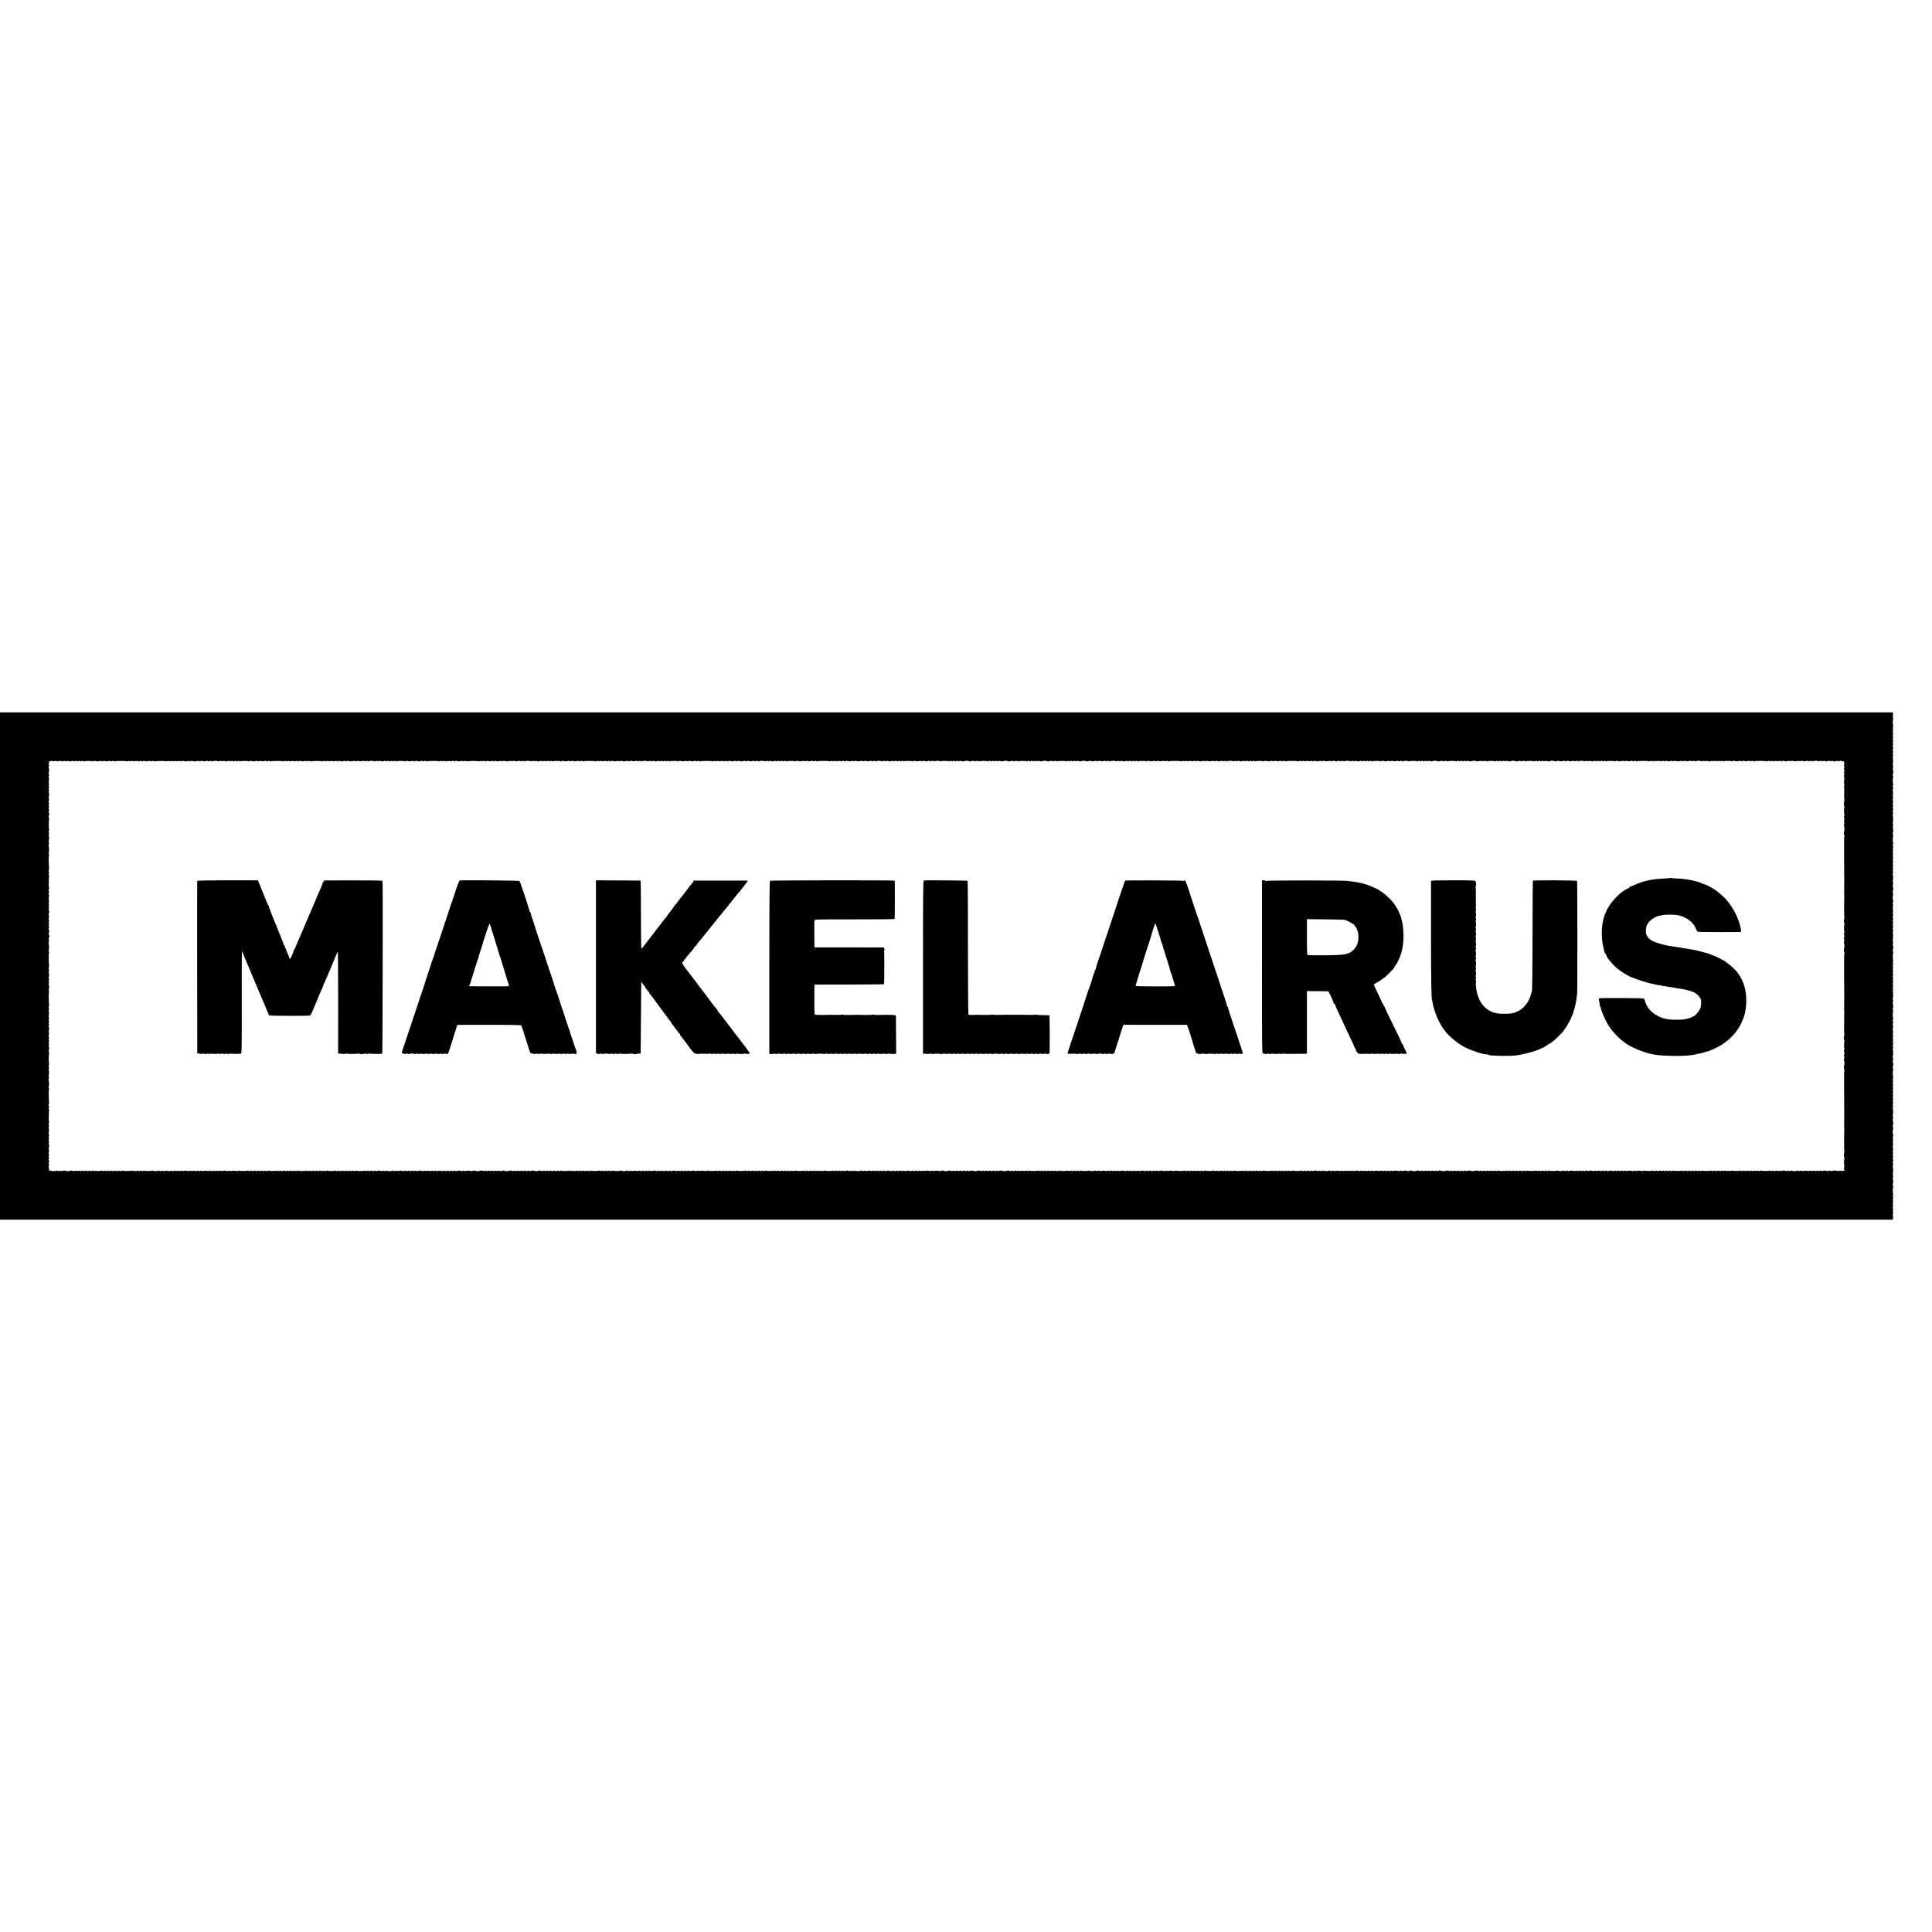
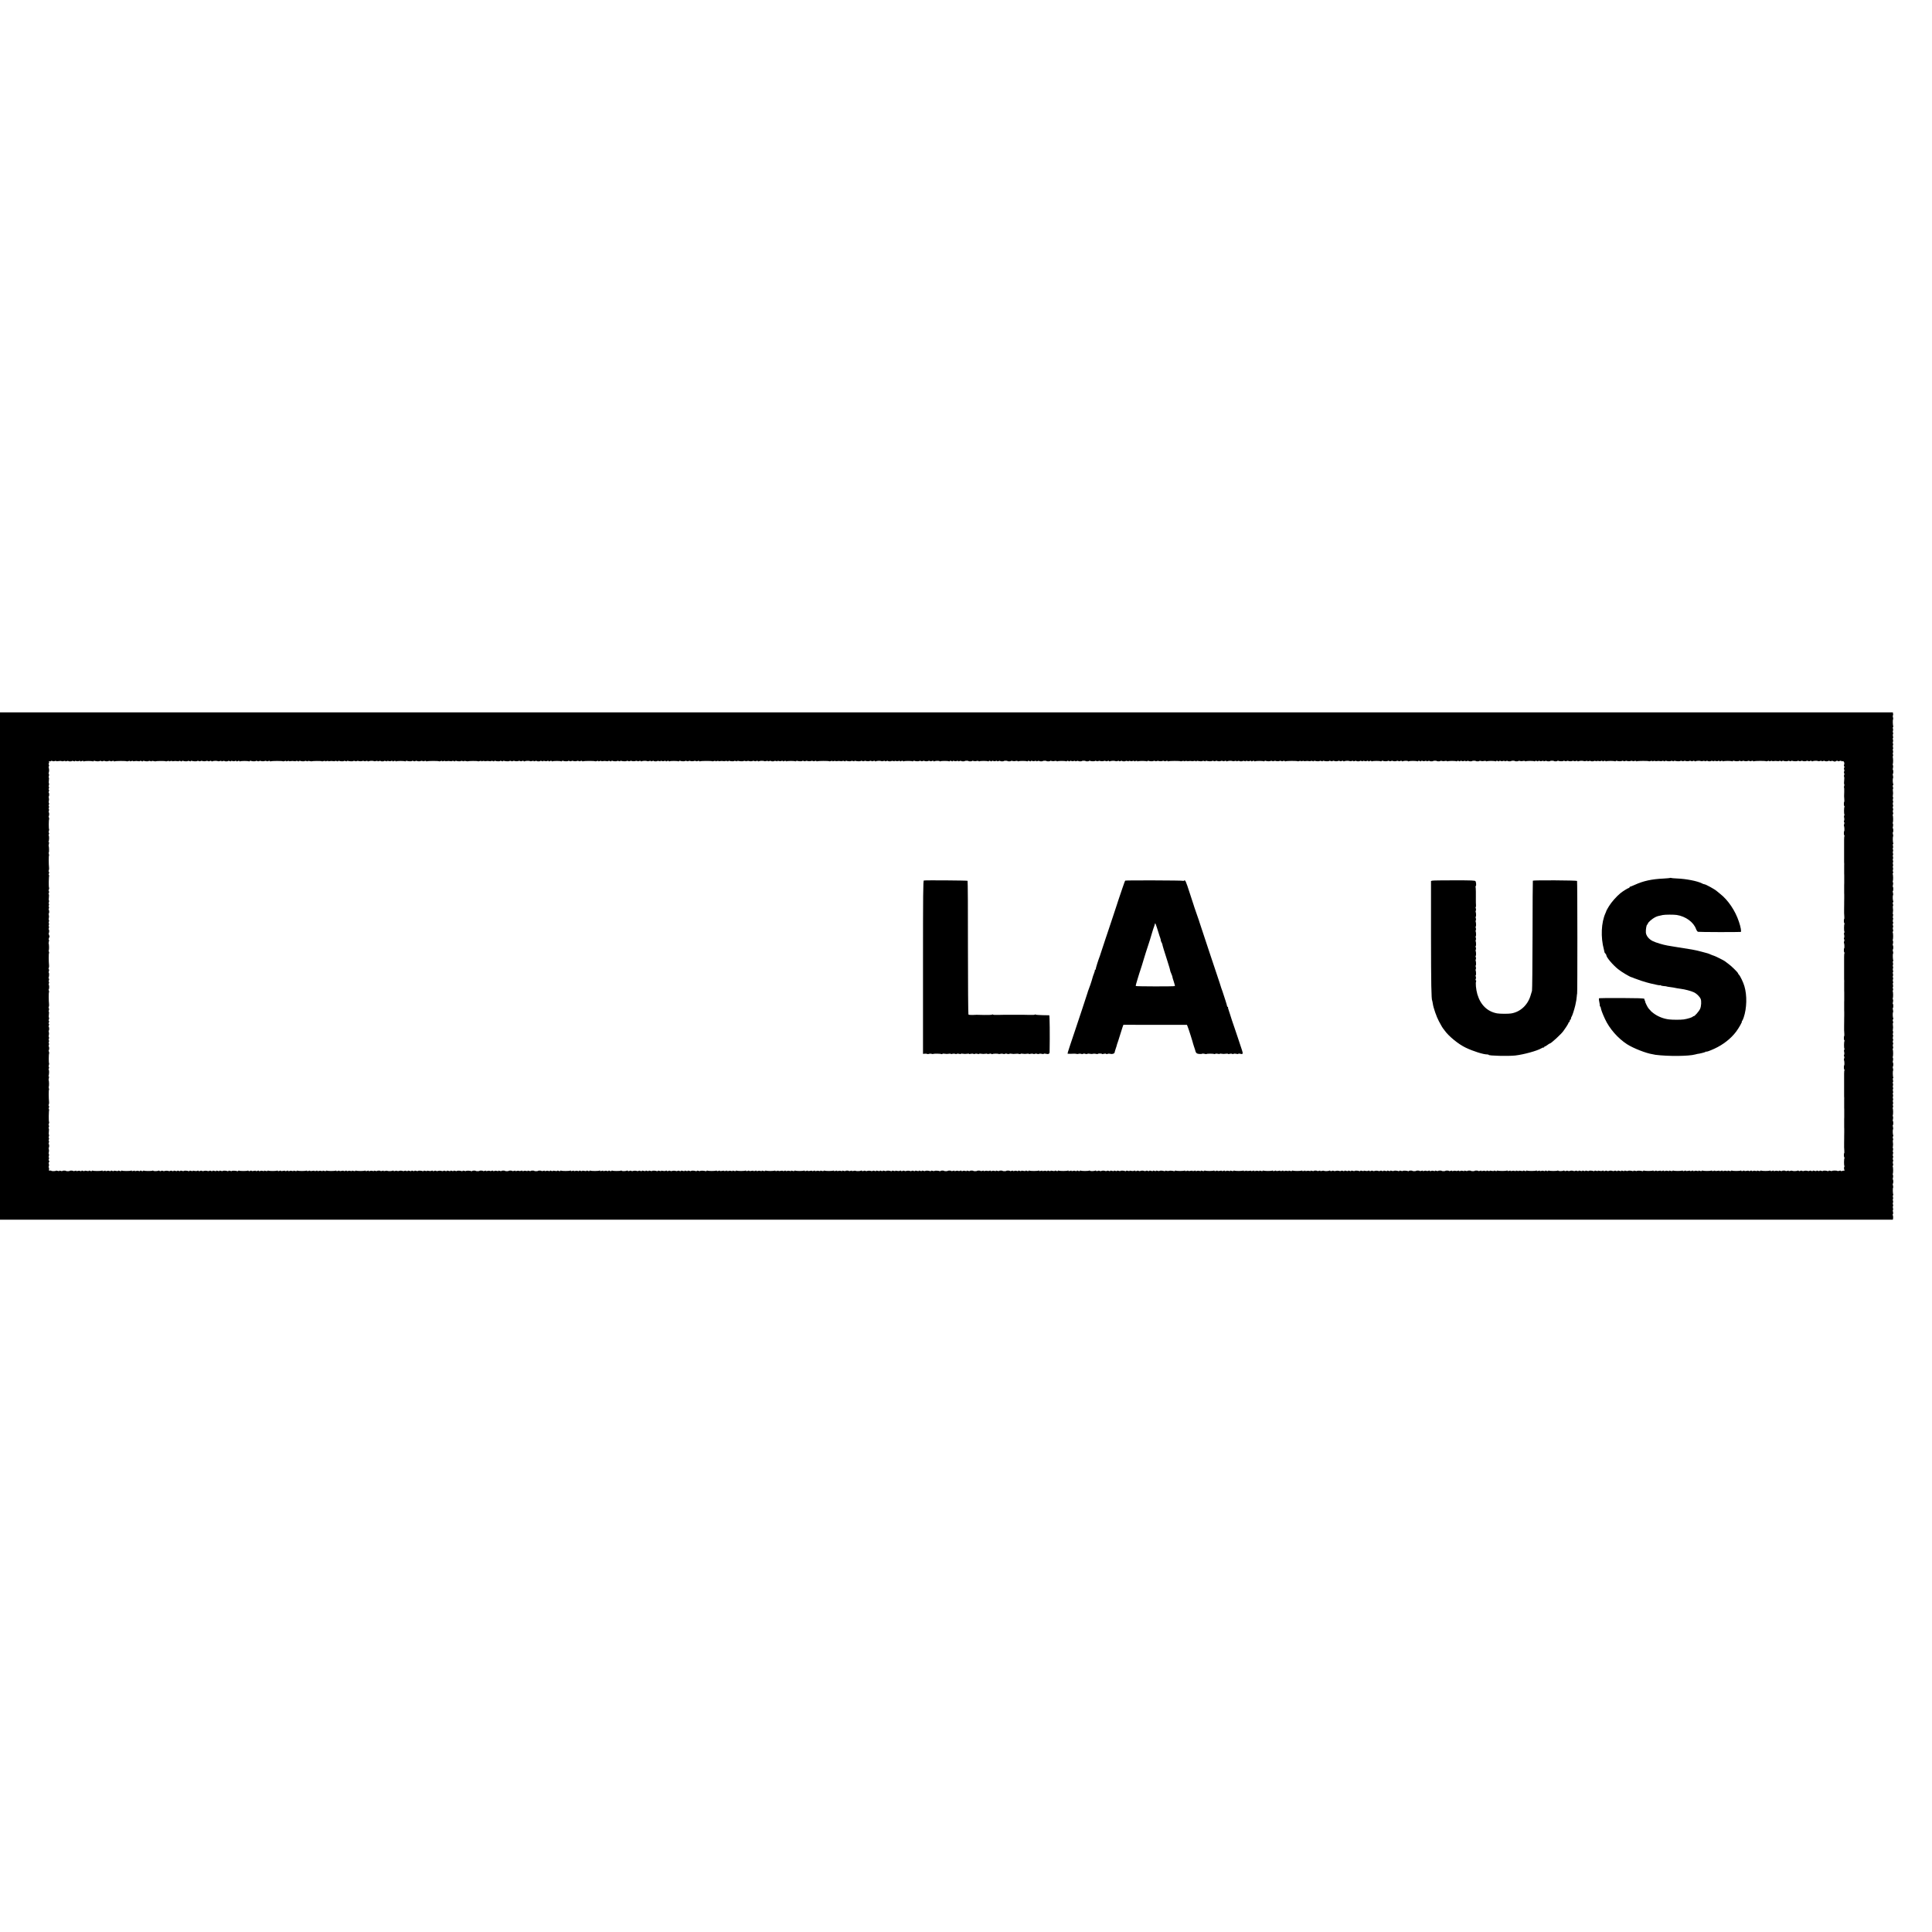
<svg xmlns="http://www.w3.org/2000/svg" version="1.0" width="3168pt" height="3168pt" viewBox="0 0 3168 3168" preserveAspectRatio="xMidYMid meet">
  <g transform="translate(0,3168) scale(0.1,-0.1)" fill="#000000" stroke="none">
    <path d="M0 15840 l0 -4160 15519 0 15519 0 4 23 c3 13 1 33 -3 45 -5 12 -4 24 1 27 5 3 5 18 0 35 -5 17 -5 30 0 30 5 0 5 13 0 30 -5 17 -5 30 0 30 5 0 5 13 0 30 -5 17 -5 30 0 30 5 0 5 13 0 30 -5 17 -5 30 0 30 5 0 5 13 0 30 -5 19 -5 30 1 30 6 0 7 5 4 10 -8 14 -11 108 -3 116 4 3 2 19 -2 35 -5 16 -6 29 -2 29 4 0 7 16 7 35 0 19 -3 35 -7 35 -4 0 -3 13 2 29 4 15 4 34 0 42 -5 7 -6 17 -3 22 8 12 7 106 0 114 -4 3 -2 13 3 22 5 10 5 23 0 31 -4 7 -4 24 0 36 6 14 5 26 0 29 -6 3 -6 15 0 30 5 14 5 27 0 30 -5 3 -5 18 0 35 5 17 5 30 0 30 -5 0 -5 13 0 30 5 17 5 30 0 30 -4 0 -5 15 -1 33 4 17 4 47 0 65 -3 18 -3 35 2 38 4 2 4 16 -1 29 -6 15 -6 27 1 30 5 4 7 11 4 16 -9 14 -12 88 -4 101 4 6 3 24 -1 39 -5 16 -6 29 -2 29 4 0 7 16 7 35 0 19 -3 35 -7 35 -4 0 -3 13 2 29 4 15 4 34 0 42 -5 7 -6 18 -3 23 8 13 7 102 -2 116 -3 5 -2 10 4 10 6 0 6 11 1 30 -5 17 -5 30 0 30 5 0 5 13 0 30 -5 17 -5 30 0 30 5 0 5 13 0 30 -5 17 -5 30 0 30 5 0 5 13 0 30 -5 17 -5 30 0 30 5 0 5 13 0 30 -5 17 -5 30 0 30 5 0 5 13 0 30 -5 17 -5 30 0 30 5 0 5 13 0 30 -5 17 -5 30 0 30 5 0 5 13 0 30 -5 19 -5 30 1 30 6 0 7 5 4 10 -8 14 -11 108 -3 116 4 3 2 19 -2 35 -5 16 -6 29 -2 29 4 0 7 16 7 35 0 19 -3 35 -7 35 -4 0 -3 13 2 29 4 15 4 34 0 42 -5 7 -6 17 -3 22 8 12 7 106 0 114 -4 3 -2 13 3 22 5 10 5 23 0 31 -4 7 -4 24 0 36 6 14 5 26 0 29 -6 3 -6 15 0 30 5 14 5 27 0 30 -5 3 -5 18 0 35 5 17 5 30 0 30 -5 0 -5 13 0 30 5 17 5 30 0 30 -4 0 -5 15 -1 33 4 17 4 47 0 65 -3 18 -3 35 2 38 4 2 4 16 -1 29 -6 15 -6 27 1 30 5 4 7 11 4 16 -9 14 -12 88 -4 101 4 6 3 24 -1 39 -5 16 -6 29 -2 29 4 0 7 16 7 35 0 19 -3 35 -7 35 -4 0 -3 13 2 29 4 15 4 34 0 42 -5 7 -6 18 -3 23 8 13 7 102 -2 116 -3 5 -2 10 4 10 6 0 6 11 1 30 -5 17 -5 30 0 30 5 0 5 13 0 30 -5 17 -5 30 0 30 5 0 5 13 0 30 -5 17 -5 30 0 30 5 0 5 13 0 30 -5 17 -5 30 0 30 5 0 5 13 0 30 -5 17 -5 30 0 30 5 0 5 13 0 30 -5 17 -5 30 0 30 5 0 5 13 0 30 -5 17 -5 30 0 30 5 0 5 13 0 30 -5 19 -5 30 1 30 6 0 7 5 4 10 -8 14 -11 108 -3 116 4 3 2 19 -2 35 -5 16 -6 29 -2 29 4 0 7 16 7 35 0 19 -3 35 -7 35 -4 0 -3 13 2 29 4 15 4 34 0 42 -5 7 -6 17 -3 22 8 12 7 106 0 114 -4 3 -2 13 3 22 5 10 5 23 0 31 -4 7 -4 24 0 36 6 14 5 26 0 29 -6 3 -6 15 0 30 5 14 5 27 0 30 -5 3 -5 18 0 35 5 17 5 30 0 30 -5 0 -5 13 0 30 5 17 5 30 0 30 -4 0 -5 15 -1 33 4 17 4 47 0 65 -3 18 -3 35 2 38 4 2 4 16 -1 29 -6 15 -6 27 1 30 5 4 7 11 4 16 -9 14 -12 88 -4 101 4 6 3 24 -1 39 -5 16 -6 29 -2 29 4 0 7 16 7 35 0 19 -3 35 -7 35 -4 0 -3 13 2 29 4 15 4 34 0 42 -5 7 -6 18 -3 23 8 13 7 102 -2 116 -3 5 -2 10 4 10 6 0 6 11 1 30 -5 17 -5 30 0 30 5 0 5 13 0 30 -5 17 -5 30 0 30 5 0 5 13 0 30 -5 17 -5 30 0 30 5 0 5 13 0 30 -5 17 -5 30 0 30 5 0 5 13 0 30 -5 17 -5 30 0 30 5 0 5 13 0 30 -5 17 -5 30 0 30 5 0 5 13 0 30 -5 17 -5 30 0 30 5 0 5 13 0 30 -5 19 -5 30 1 30 6 0 7 5 4 10 -8 14 -11 108 -3 116 4 3 2 19 -2 35 -5 16 -6 29 -2 29 4 0 7 16 7 35 0 19 -3 35 -7 35 -4 0 -3 13 2 29 4 15 4 34 0 42 -5 7 -6 17 -3 22 8 12 7 106 0 114 -4 3 -2 13 3 22 5 10 5 23 0 31 -4 7 -4 24 0 36 6 14 5 26 0 29 -6 3 -6 15 0 30 5 14 5 27 0 30 -5 3 -5 18 0 35 5 17 5 30 0 30 -5 0 -5 13 0 30 5 17 5 30 0 30 -4 0 -5 15 -1 33 4 17 4 47 0 65 -3 18 -3 35 2 38 4 2 4 16 -1 29 -6 15 -6 27 1 30 5 4 7 11 4 16 -9 14 -12 88 -4 101 4 6 3 24 -1 39 -5 16 -6 29 -2 29 4 0 7 16 7 35 0 19 -3 35 -7 35 -4 0 -3 13 2 29 4 15 4 34 0 42 -5 7 -6 18 -3 23 8 13 7 102 -2 116 -3 5 -2 10 4 10 6 0 6 11 1 30 -5 17 -5 30 0 30 5 0 5 13 0 30 -5 17 -5 30 0 30 5 0 5 13 0 30 -5 17 -5 30 0 30 5 0 5 13 0 30 -5 17 -5 30 0 30 5 0 5 13 0 30 -5 17 -5 30 0 30 5 0 5 13 0 30 -5 17 -5 30 0 30 5 0 5 13 0 30 -5 17 -5 30 0 30 5 0 5 13 0 30 -5 19 -5 30 1 30 6 0 7 5 4 10 -8 14 -11 108 -3 116 4 3 2 19 -2 35 -5 16 -5 29 -1 29 5 0 6 11 3 25 l-4 25 -15519 0 -15519 0 0 -4160z m897 3361 c13 5 23 5 23 0 0 -5 18 -5 39 -1 22 4 45 4 52 -1 7 -4 23 -3 36 2 14 5 23 5 23 -1 0 -6 9 -6 25 0 14 5 25 6 25 2 0 -4 14 -7 30 -7 17 0 30 3 30 7 0 4 11 3 25 -2 16 -6 25 -6 25 0 0 6 9 6 23 1 13 -5 30 -5 39 0 11 6 19 5 23 -1 4 -7 12 -7 25 0 13 7 21 7 25 0 4 -6 11 -7 17 -4 5 4 36 6 68 6 32 0 63 -2 68 -6 6 -3 13 -2 17 4 4 6 10 8 15 5 16 -10 81 -12 86 -3 3 4 13 4 23 -1 10 -6 23 -6 31 -1 8 5 19 6 24 3 5 -4 22 -7 36 -7 14 0 31 3 36 7 5 3 16 2 24 -3 8 -5 21 -5 31 1 12 6 20 5 24 -1 4 -6 11 -7 17 -4 13 8 187 8 195 1 3 -3 16 -2 29 3 15 6 24 6 24 0 0 -6 9 -6 25 0 14 5 25 6 25 1 0 -5 12 -6 28 -2 15 4 39 4 54 0 16 -4 30 -3 33 2 4 5 14 5 25 -1 13 -7 21 -7 25 0 4 6 11 8 16 4 15 -9 79 -11 79 -2 0 4 11 3 25 -2 15 -6 25 -6 25 0 0 5 12 5 29 0 16 -4 32 -6 34 -4 7 7 156 8 163 1 3 -3 17 -2 30 3 15 6 24 6 24 0 0 -6 9 -6 25 0 14 5 25 6 25 1 0 -5 12 -6 28 -2 15 4 39 4 54 0 16 -4 30 -3 33 2 4 5 14 5 25 -1 13 -7 21 -7 25 0 4 6 11 8 16 4 15 -9 79 -11 79 -2 0 4 11 3 25 -2 16 -6 25 -6 25 0 0 5 6 7 13 4 24 -9 88 -11 93 -2 3 4 13 4 23 -1 10 -6 23 -6 31 -1 8 5 19 6 24 3 13 -8 59 -8 72 0 5 3 16 2 24 -3 8 -5 21 -5 31 1 12 6 20 5 24 -1 4 -6 11 -8 16 -4 15 9 78 11 91 3 6 -4 22 -3 35 2 14 5 23 5 23 -1 0 -6 9 -6 25 0 14 5 25 6 25 2 0 -4 14 -7 30 -7 17 0 30 3 30 7 0 4 11 3 25 -2 16 -6 25 -6 25 0 0 6 9 6 23 1 13 -5 30 -5 39 0 11 6 19 5 23 -1 4 -7 12 -7 25 0 13 7 21 7 25 0 4 -6 11 -7 17 -4 5 4 36 6 68 6 32 0 63 -2 68 -6 6 -3 13 -2 17 4 4 6 10 8 15 5 16 -10 81 -12 86 -3 3 4 13 4 23 -1 10 -6 23 -6 31 -1 8 5 19 6 24 3 13 -8 59 -8 72 0 5 3 16 2 24 -3 8 -5 21 -5 31 1 12 6 20 5 24 -1 4 -6 11 -7 17 -4 13 8 187 8 195 1 3 -3 16 -2 29 3 15 6 24 6 24 0 0 -6 9 -6 25 0 14 5 25 6 25 1 0 -5 12 -6 28 -2 15 4 39 4 54 0 16 -4 30 -3 33 2 4 5 14 5 25 -1 13 -7 21 -7 25 0 4 6 11 8 16 4 15 -9 79 -11 79 -2 0 4 11 3 25 -2 15 -6 25 -6 25 0 0 5 12 5 29 0 16 -4 32 -6 34 -4 7 7 156 8 163 1 3 -3 17 -2 30 3 15 6 24 6 24 0 0 -6 9 -6 25 0 14 5 25 6 25 1 0 -5 12 -6 28 -2 15 4 39 4 54 0 16 -4 30 -3 33 2 4 5 14 5 25 -1 13 -7 21 -7 25 0 4 6 11 8 16 4 15 -9 79 -11 79 -2 0 4 11 3 25 -2 16 -6 25 -6 25 0 0 5 6 7 13 4 24 -9 88 -11 93 -2 3 4 13 4 23 -1 10 -6 23 -6 31 -1 8 5 19 6 24 3 13 -8 59 -8 72 0 5 3 16 2 24 -3 8 -5 21 -5 31 1 12 6 20 5 24 -1 4 -6 11 -8 16 -4 15 9 78 11 91 3 6 -4 22 -3 35 2 14 5 23 5 23 -1 0 -6 9 -6 25 0 14 5 25 6 25 2 0 -4 14 -7 30 -7 17 0 30 3 30 7 0 4 11 3 25 -2 16 -6 25 -6 25 0 0 6 9 6 23 1 13 -5 30 -5 39 0 11 6 19 5 23 -1 4 -7 12 -7 25 0 13 7 21 7 25 0 4 -6 11 -7 17 -4 5 4 36 6 68 6 32 0 63 -2 68 -6 6 -3 13 -2 17 4 4 6 10 8 15 5 16 -10 81 -12 86 -3 3 4 13 4 23 -1 10 -6 23 -6 31 -1 8 5 19 6 24 3 5 -4 22 -7 36 -7 14 0 31 3 36 7 5 3 16 2 24 -3 8 -5 21 -5 31 1 12 6 20 5 24 -1 4 -6 11 -7 17 -4 13 8 187 8 195 1 3 -3 16 -2 29 3 15 6 24 6 24 0 0 -6 9 -6 25 0 14 5 25 6 25 1 0 -5 12 -6 28 -2 15 4 39 4 54 0 16 -4 30 -3 33 2 4 5 14 5 25 -1 13 -7 21 -7 25 0 4 6 11 8 16 4 15 -9 79 -11 79 -2 0 4 11 3 25 -2 15 -6 25 -6 25 0 0 5 12 5 29 0 16 -4 32 -6 34 -4 7 7 156 8 163 1 3 -3 17 -2 30 3 15 6 24 6 24 0 0 -6 9 -6 25 0 14 5 25 6 25 1 0 -5 12 -6 28 -2 15 4 39 4 54 0 16 -4 30 -3 33 2 4 5 14 5 25 -1 13 -7 21 -7 25 0 4 6 11 8 16 4 15 -9 79 -11 79 -2 0 4 11 3 25 -2 16 -6 25 -6 25 0 0 5 6 7 13 4 24 -9 88 -11 93 -2 3 4 13 4 23 -1 10 -6 23 -6 31 -1 8 5 19 6 24 3 13 -8 59 -8 72 0 5 3 16 2 24 -3 8 -5 21 -5 31 1 12 6 20 5 24 -1 4 -6 11 -8 16 -4 15 9 78 11 91 3 6 -4 22 -3 35 2 14 5 23 5 23 -1 0 -6 9 -6 25 0 14 5 25 6 25 2 0 -4 14 -7 30 -7 17 0 30 3 30 7 0 4 11 3 25 -2 16 -6 25 -6 25 0 0 6 9 6 23 1 13 -5 30 -5 39 0 11 6 19 5 23 -1 4 -7 12 -7 25 0 13 7 21 7 25 0 4 -6 11 -7 17 -4 5 4 36 6 68 6 32 0 63 -2 68 -6 6 -3 13 -2 17 4 4 6 10 8 15 5 16 -10 81 -12 86 -3 3 4 13 4 23 -1 10 -6 23 -6 31 -1 8 5 19 6 24 3 13 -8 59 -8 72 0 5 3 16 2 24 -3 8 -5 21 -5 31 1 12 6 20 5 24 -1 4 -6 11 -7 17 -4 13 8 187 8 195 1 3 -3 16 -2 29 3 15 6 24 6 24 0 0 -6 9 -6 25 0 14 5 25 6 25 1 0 -5 12 -6 28 -2 15 4 39 4 54 0 16 -4 30 -3 33 2 4 5 14 5 25 -1 13 -7 21 -7 25 0 4 6 11 8 16 4 15 -9 79 -11 79 -2 0 4 11 3 25 -2 16 -6 25 -6 25 0 0 5 6 7 13 4 24 -9 88 -11 93 -2 3 4 13 4 23 -1 10 -6 23 -6 31 -1 8 5 19 6 24 3 13 -8 59 -8 72 0 5 3 16 2 24 -3 8 -5 21 -5 31 1 12 6 20 5 24 -1 4 -6 11 -8 16 -4 15 9 78 11 91 3 6 -4 22 -3 35 2 14 5 23 5 23 -1 0 -6 9 -6 25 0 14 5 25 6 25 2 0 -4 14 -7 30 -7 17 0 30 3 30 7 0 4 11 3 25 -2 16 -6 25 -6 25 0 0 6 9 6 23 1 13 -5 30 -5 39 0 11 6 19 5 23 -1 4 -7 12 -7 25 0 13 7 21 7 25 0 4 -6 11 -7 17 -4 5 4 36 6 68 6 32 0 63 -2 68 -6 6 -3 13 -2 17 4 4 6 10 8 15 5 16 -10 81 -12 86 -3 3 4 13 4 23 -1 10 -6 23 -6 31 -1 8 5 19 6 24 3 13 -8 59 -8 72 0 5 3 16 2 24 -3 8 -5 21 -5 31 1 12 6 20 5 24 -1 4 -6 11 -7 17 -4 13 8 187 8 195 1 3 -3 16 -2 29 3 15 6 24 6 24 0 0 -6 9 -6 25 0 14 5 25 6 25 1 0 -5 12 -6 28 -2 15 4 39 4 54 0 16 -4 30 -3 33 2 4 5 14 5 25 -1 13 -7 21 -7 25 0 4 6 11 8 16 4 15 -9 79 -11 79 -2 0 4 11 3 25 -2 16 -6 25 -6 25 0 0 5 6 7 13 4 24 -9 88 -11 93 -2 3 4 13 4 23 -1 10 -6 23 -6 31 -1 8 5 19 6 24 3 5 -4 22 -7 36 -7 14 0 31 3 36 7 5 3 16 2 24 -3 8 -5 21 -5 31 1 12 6 20 5 24 -1 4 -6 11 -8 16 -4 15 9 78 11 91 3 6 -4 22 -3 35 2 14 5 23 5 23 -1 0 -6 9 -6 25 0 14 5 25 6 25 2 0 -4 14 -7 30 -7 17 0 30 3 30 7 0 4 11 3 25 -2 16 -6 25 -6 25 0 0 6 9 6 23 1 13 -5 30 -5 39 0 11 6 19 5 23 -1 4 -7 12 -7 25 0 13 7 21 7 25 0 4 -6 11 -7 17 -4 5 4 36 6 68 6 32 0 63 -2 68 -6 6 -3 13 -2 17 4 4 6 10 8 15 5 16 -10 81 -12 86 -3 3 4 13 4 23 -1 10 -6 23 -6 31 -1 8 5 19 6 24 3 13 -8 59 -8 72 0 5 3 16 2 24 -3 8 -5 21 -5 31 1 12 6 20 5 24 -1 4 -6 11 -7 17 -4 13 8 187 8 195 1 3 -3 16 -2 29 3 15 6 24 6 24 0 0 -6 9 -6 25 0 14 5 25 6 25 1 0 -5 12 -6 28 -2 15 4 39 4 54 0 16 -4 30 -3 33 2 4 5 14 5 25 -1 13 -7 21 -7 25 0 4 6 11 8 16 4 15 -9 79 -11 79 -2 0 4 11 3 25 -2 16 -6 25 -6 25 0 0 5 6 7 13 4 24 -9 88 -11 93 -2 3 4 13 4 23 -1 10 -6 23 -6 31 -1 8 5 19 6 24 3 13 -8 59 -8 72 0 5 3 16 2 24 -3 8 -5 21 -5 31 1 12 6 20 5 24 -1 4 -6 11 -8 16 -4 15 9 78 11 91 3 6 -4 22 -3 35 2 14 5 23 5 23 -1 0 -6 9 -6 25 0 14 5 25 6 25 2 0 -4 14 -7 30 -7 17 0 30 3 30 7 0 4 11 3 25 -2 16 -6 25 -6 25 0 0 6 9 6 23 1 13 -5 30 -5 39 0 11 6 19 5 23 -1 4 -7 12 -7 25 0 13 7 21 7 25 0 4 -6 11 -7 17 -4 5 4 36 6 68 6 32 0 63 -2 68 -6 6 -3 13 -2 17 4 4 6 10 8 15 5 16 -10 81 -12 86 -3 3 4 13 4 23 -1 10 -6 23 -6 31 -1 8 5 19 6 24 3 5 -4 22 -7 36 -7 14 0 31 3 36 7 5 3 16 2 24 -3 8 -5 21 -5 31 1 12 6 20 5 24 -1 4 -6 11 -8 16 -4 16 9 80 11 86 2 2 -5 9 -5 15 -2 5 4 36 6 68 6 32 0 63 -2 68 -6 6 -3 13 -2 17 4 4 7 12 7 25 0 13 -7 21 -7 25 0 4 6 12 7 23 1 9 -5 26 -5 39 0 14 5 23 5 23 -1 0 -6 9 -6 25 0 14 5 25 6 25 2 0 -4 14 -7 30 -7 17 0 30 2 30 5 0 3 14 5 30 5 17 0 30 -2 30 -5 0 -3 14 -5 30 -5 17 0 30 3 30 7 0 4 10 4 22 -1 13 -4 35 -5 50 0 16 4 30 3 34 -2 3 -5 10 -6 16 -3 13 8 123 8 136 0 6 -3 13 -2 17 4 4 7 12 7 25 0 13 -7 21 -7 25 0 4 6 12 7 23 1 9 -5 26 -5 39 0 14 5 23 5 23 -1 0 -6 9 -6 25 0 14 5 25 6 25 2 0 -4 14 -7 30 -7 17 0 30 2 30 5 0 3 14 5 30 5 17 0 30 -2 30 -5 0 -3 14 -5 30 -5 17 0 30 3 30 7 0 4 10 4 22 -1 13 -4 35 -5 50 0 16 4 30 3 34 -2 3 -5 10 -6 16 -3 5 4 36 6 68 6 32 0 63 -2 68 -6 6 -3 13 -2 17 4 4 7 12 7 25 0 13 -7 21 -7 25 0 4 6 12 7 23 1 9 -5 26 -5 39 0 14 5 23 5 23 -1 0 -6 9 -6 25 0 14 5 25 6 25 2 0 -4 14 -7 30 -7 17 0 30 2 30 5 0 3 14 5 30 5 17 0 30 -2 30 -5 0 -3 14 -5 30 -5 17 0 30 3 30 7 0 4 10 4 22 -1 13 -4 35 -5 50 0 16 4 30 3 34 -2 3 -5 10 -6 16 -3 5 4 36 6 68 6 32 0 63 -2 68 -6 6 -3 13 -2 17 4 4 7 12 7 25 0 13 -7 21 -7 25 0 4 6 12 7 23 1 9 -5 26 -5 39 0 14 5 23 5 23 -1 0 -6 9 -6 25 0 14 5 25 6 25 2 0 -4 14 -7 30 -7 17 0 30 2 30 5 0 3 14 5 30 5 17 0 30 -2 30 -5 0 -3 14 -5 30 -5 17 0 30 4 30 8 0 5 4 5 10 2 15 -10 81 -12 86 -3 3 4 13 4 23 -1 10 -6 23 -6 31 -1 8 5 19 6 24 3 13 -8 59 -8 72 0 5 3 16 2 24 -3 8 -5 21 -5 31 1 12 6 20 5 24 -1 4 -6 11 -8 16 -4 15 9 78 11 91 3 6 -4 22 -3 35 2 14 5 23 5 23 -1 0 -6 9 -6 25 0 14 5 25 6 25 2 0 -4 14 -7 30 -7 17 0 30 3 30 7 0 4 11 3 25 -2 16 -6 25 -6 25 0 0 6 9 6 23 1 13 -5 30 -5 39 0 11 6 19 5 23 -1 4 -7 12 -7 25 0 13 7 21 7 25 0 4 -6 11 -7 17 -4 5 4 36 6 68 6 32 0 63 -2 68 -6 6 -3 13 -2 17 4 4 6 10 8 15 5 16 -10 81 -12 86 -3 3 4 13 4 23 -1 10 -6 23 -6 31 -1 8 5 19 6 24 3 13 -8 59 -8 72 0 5 3 16 2 24 -3 8 -5 21 -5 31 1 12 6 20 5 24 -1 4 -6 11 -7 17 -4 13 8 187 8 195 1 3 -3 16 -2 29 3 15 6 24 6 24 0 0 -6 9 -6 25 0 14 5 25 6 25 1 0 -5 12 -6 28 -2 15 4 39 4 54 0 16 -4 30 -3 33 2 4 5 14 5 25 -1 13 -7 21 -7 25 0 4 6 11 8 16 4 15 -9 79 -11 79 -2 0 4 11 3 25 -2 16 -6 25 -6 25 0 0 5 6 7 13 4 24 -9 88 -11 93 -2 3 4 13 4 23 -1 10 -6 23 -6 31 -1 8 5 19 6 24 3 5 -4 22 -7 36 -7 14 0 31 3 36 7 5 3 16 2 24 -3 8 -5 21 -5 31 1 12 6 20 5 24 -1 4 -6 11 -8 16 -4 15 9 78 11 91 3 6 -4 22 -3 35 2 14 5 23 5 23 -1 0 -6 9 -6 25 0 14 5 25 6 25 2 0 -4 14 -7 30 -7 17 0 30 3 30 7 0 4 11 3 25 -2 16 -6 25 -6 25 0 0 6 9 6 23 1 13 -5 30 -5 39 0 11 6 19 5 23 -1 4 -7 12 -7 25 0 13 7 21 7 25 0 4 -6 11 -7 17 -4 5 4 36 6 68 6 32 0 63 -2 68 -6 6 -3 13 -2 17 4 4 6 10 8 15 5 16 -10 81 -12 86 -3 3 4 13 4 23 -1 10 -6 23 -6 31 -1 8 5 19 6 24 3 13 -8 59 -8 72 0 5 3 16 2 24 -3 8 -5 21 -5 31 1 12 6 20 5 24 -1 4 -6 11 -7 17 -4 13 8 187 8 195 1 3 -3 16 -2 29 3 15 6 24 6 24 0 0 -6 9 -6 25 0 14 5 25 6 25 1 0 -5 12 -6 28 -2 15 4 39 4 54 0 16 -4 30 -3 33 2 4 5 14 5 25 -1 13 -7 21 -7 25 0 4 6 11 8 16 4 15 -9 79 -11 79 -2 0 4 11 3 25 -2 16 -6 25 -6 25 0 0 5 6 7 13 4 24 -9 88 -11 93 -2 3 4 13 4 23 -1 10 -6 23 -6 31 -1 8 5 19 6 24 3 5 -4 22 -7 36 -7 14 0 31 3 36 7 5 3 16 2 24 -3 8 -5 21 -5 31 1 12 6 20 5 24 -1 4 -6 11 -8 16 -4 15 9 78 11 91 3 6 -4 22 -3 35 2 14 5 23 5 23 -1 0 -6 9 -6 25 0 14 5 25 6 25 2 0 -4 14 -7 30 -7 17 0 30 3 30 7 0 4 11 3 25 -2 16 -6 25 -6 25 0 0 6 9 6 23 1 13 -5 30 -5 39 0 11 6 19 5 23 -1 4 -7 12 -7 25 0 13 7 21 7 25 0 4 -6 11 -7 17 -4 13 8 123 8 136 0 6 -3 13 -2 17 4 4 6 10 8 15 5 16 -10 81 -12 86 -3 3 4 13 4 23 -1 10 -6 23 -6 31 -1 8 5 19 6 24 3 5 -4 22 -7 36 -7 14 0 31 3 36 7 5 3 16 2 24 -3 8 -5 21 -5 31 1 12 6 20 5 24 -1 4 -6 11 -8 16 -4 16 9 80 11 86 2 2 -5 9 -5 15 -2 13 8 123 8 136 0 6 -3 13 -2 17 4 4 7 12 7 25 0 13 -7 21 -7 25 0 4 6 12 7 23 1 9 -5 26 -5 39 0 14 5 23 5 23 -1 0 -6 9 -6 25 0 14 5 25 6 25 2 0 -4 14 -7 30 -7 17 0 30 2 30 5 0 3 14 5 30 5 17 0 30 -2 30 -5 0 -3 14 -5 30 -5 17 0 30 3 30 7 0 4 10 4 22 -1 13 -4 35 -5 50 0 16 4 30 3 34 -2 3 -5 10 -6 16 -3 13 8 123 8 136 0 6 -3 13 -2 17 4 4 7 12 7 25 0 13 -7 21 -7 25 0 4 6 12 7 23 1 9 -5 26 -5 39 0 14 5 23 5 23 -1 0 -6 9 -6 25 0 14 5 25 6 25 2 0 -4 14 -7 30 -7 17 0 30 2 30 5 0 3 14 5 30 5 17 0 30 -2 30 -5 0 -3 14 -5 30 -5 17 0 30 3 30 7 0 4 10 4 22 -1 13 -4 35 -5 50 0 16 4 30 3 34 -2 3 -5 10 -6 16 -3 13 8 123 8 136 0 6 -3 13 -2 17 4 4 7 12 7 25 0 13 -7 21 -7 25 0 4 6 12 7 23 1 9 -5 26 -5 39 0 14 5 23 5 23 -1 0 -6 9 -6 25 0 14 5 25 6 25 2 0 -4 14 -7 30 -7 17 0 30 2 30 5 0 3 14 5 30 5 17 0 30 -2 30 -5 0 -3 14 -5 30 -5 17 0 30 3 30 7 0 4 10 4 22 -1 13 -4 35 -5 50 0 16 4 30 3 34 -2 3 -5 10 -6 16 -3 13 8 123 8 136 0 6 -3 13 -2 17 4 4 7 12 7 25 0 13 -7 21 -7 25 0 4 6 12 7 23 1 9 -5 26 -5 39 0 14 5 23 5 23 -1 0 -6 9 -6 25 0 14 5 25 6 25 2 0 -4 14 -7 30 -7 17 0 30 2 30 5 0 3 14 5 30 5 17 0 30 -2 30 -5 0 -3 14 -5 30 -5 17 0 30 4 30 8 0 5 4 5 10 2 15 -10 81 -12 86 -3 3 4 13 4 23 -1 10 -6 23 -6 31 -1 8 5 19 6 24 3 5 -4 22 -7 36 -7 14 0 31 3 36 7 5 3 16 2 24 -3 8 -5 21 -5 31 1 12 6 20 5 24 -1 4 -6 11 -8 16 -4 15 9 78 11 91 3 6 -4 22 -3 35 2 14 5 23 5 23 -1 0 -6 9 -6 25 0 14 5 25 6 25 2 0 -4 14 -7 30 -7 17 0 30 3 30 7 0 4 11 3 25 -2 16 -6 25 -6 25 0 0 6 9 6 23 1 13 -5 30 -5 39 0 11 6 19 5 23 -1 4 -7 12 -7 25 0 13 7 21 7 25 0 4 -6 11 -7 17 -4 13 8 123 8 136 0 6 -3 13 -2 17 4 4 6 10 8 15 5 16 -10 81 -12 86 -3 3 4 13 4 23 -1 10 -6 23 -6 31 -1 8 5 19 6 24 3 13 -8 59 -8 72 0 5 3 16 2 24 -3 8 -5 21 -5 31 1 12 6 20 5 24 -1 4 -6 11 -7 17 -4 13 8 187 8 195 1 3 -3 16 -2 29 3 15 6 24 6 24 0 0 -6 9 -6 25 0 14 5 25 6 25 1 0 -5 12 -6 28 -2 15 4 39 4 54 0 16 -4 30 -3 33 2 4 5 14 5 25 -1 13 -7 21 -7 25 0 4 6 11 8 16 4 15 -9 79 -11 79 -2 0 4 11 3 25 -2 16 -6 25 -6 25 0 0 5 6 7 13 4 24 -9 88 -11 93 -2 3 4 13 4 23 -1 10 -6 23 -6 31 -1 8 5 19 6 24 3 13 -8 59 -8 72 0 5 3 16 2 24 -3 8 -5 21 -5 31 1 12 6 20 5 24 -1 4 -6 11 -8 16 -4 15 9 78 11 91 3 6 -4 22 -3 35 2 14 5 23 5 23 -1 0 -6 9 -6 25 0 14 5 25 6 25 2 0 -4 14 -7 30 -7 17 0 30 3 30 7 0 4 11 3 25 -2 16 -6 25 -6 25 0 0 6 9 6 23 1 13 -5 30 -5 39 0 11 6 19 5 23 -1 4 -7 12 -7 25 0 13 7 21 7 25 0 4 -6 11 -7 17 -4 13 8 123 8 136 0 6 -3 13 -2 17 4 4 6 10 8 15 5 16 -10 81 -12 86 -3 3 4 13 4 23 -1 10 -6 23 -6 31 -1 8 5 19 6 24 3 13 -8 59 -8 72 0 5 3 16 2 24 -3 8 -5 21 -5 31 1 12 6 20 5 24 -1 4 -6 11 -7 17 -4 13 8 187 8 195 1 3 -3 16 -2 29 3 15 6 24 6 24 0 0 -6 9 -6 25 0 14 5 25 6 25 1 0 -5 12 -6 28 -2 15 4 39 4 54 0 16 -4 30 -3 33 2 4 5 14 5 25 -1 13 -7 21 -7 25 0 4 6 11 8 16 4 15 -9 79 -11 79 -2 0 4 11 3 25 -2 16 -6 25 -6 25 0 0 5 6 7 13 4 24 -9 88 -11 93 -2 3 4 13 4 23 -1 10 -6 23 -6 31 -1 8 5 19 6 24 3 5 -4 22 -7 36 -7 14 0 31 3 36 7 5 3 16 2 24 -3 8 -5 21 -5 31 1 12 6 20 5 24 -1 4 -6 11 -8 16 -4 15 9 78 11 91 3 6 -4 22 -3 35 2 14 5 23 5 23 -1 0 -6 9 -6 25 0 14 5 25 6 25 2 0 -4 14 -7 30 -7 17 0 30 3 30 7 0 4 11 3 25 -2 16 -6 25 -6 25 0 0 6 11 5 28 -1 29 -11 29 -11 54 2 10 6 19 5 23 -1 3 -6 15 -6 30 0 15 6 27 6 30 -1 4 -5 11 -6 17 -3 18 12 38 -25 28 -52 -6 -14 -6 -26 0 -29 6 -4 7 -13 1 -24 -6 -10 -6 -23 -1 -31 5 -8 5 -21 0 -30 -5 -9 -5 -22 0 -30 5 -8 5 -21 0 -30 -5 -9 -5 -22 -1 -28 4 -7 5 -35 1 -62 -4 -27 -3 -55 1 -62 4 -6 4 -19 -1 -29 -5 -9 -6 -19 -3 -23 4 -3 5 -34 4 -69 -3 -79 -3 -74 1 -124 2 -24 1 -43 -2 -43 -3 0 -5 -16 -5 -35 0 -19 4 -35 8 -35 5 0 5 -5 2 -11 -9 -14 -10 -113 -1 -127 3 -6 2 -13 -3 -16 -5 -4 -6 -18 -2 -34 5 -15 5 -37 0 -49 -5 -13 -4 -25 1 -28 6 -3 6 -15 0 -29 -5 -13 -6 -27 -3 -30 7 -7 10 -86 3 -86 -3 0 -5 -16 -5 -35 0 -19 4 -35 8 -35 5 0 5 -5 2 -10 -4 -6 -6 -32 -6 -58 1 -70 1 -95 0 -177 0 -33 0 -67 0 -75 1 -8 0 -35 0 -60 0 -25 0 -51 0 -57 2 -25 2 -38 1 -58 0 -11 0 -28 0 -37 0 -10 0 -25 0 -33 0 -8 0 -22 0 -30 0 -8 0 -22 0 -30 0 -8 1 -21 1 -27 1 -7 1 -35 0 -63 0 -27 -1 -57 0 -65 0 -8 0 -24 -1 -35 0 -11 0 -28 0 -37 0 -10 0 -25 0 -33 0 -8 0 -22 0 -30 0 -8 0 -22 0 -30 0 -8 1 -21 1 -27 1 -7 1 -33 0 -58 -1 -25 -1 -53 -1 -62 0 -10 0 -26 0 -35 0 -10 0 -45 -1 -78 0 -33 0 -64 0 -70 0 -5 1 -29 3 -52 2 -24 1 -43 -2 -43 -3 0 -5 -16 -5 -35 0 -19 4 -35 8 -35 5 0 5 -5 2 -11 -9 -14 -10 -113 -1 -127 3 -6 2 -13 -3 -16 -5 -4 -6 -18 -2 -34 5 -15 5 -37 0 -49 -5 -13 -4 -25 1 -28 6 -3 6 -15 0 -29 -5 -13 -6 -27 -3 -30 7 -7 10 -86 3 -86 -3 0 -5 -16 -5 -35 0 -19 4 -35 8 -35 5 0 5 -5 2 -10 -4 -6 -6 -32 -6 -58 1 -70 1 -95 0 -177 0 -33 0 -67 0 -75 1 -8 0 -35 0 -60 0 -25 0 -51 0 -57 2 -25 2 -38 1 -58 0 -11 0 -28 0 -37 0 -10 0 -25 0 -33 0 -8 0 -22 0 -30 0 -8 0 -22 0 -30 0 -8 1 -21 1 -27 1 -7 1 -35 0 -63 0 -27 -1 -57 0 -65 0 -8 0 -24 -1 -35 0 -11 0 -28 0 -37 0 -10 0 -25 0 -33 0 -8 0 -22 0 -30 0 -8 0 -22 0 -30 0 -8 1 -21 1 -27 1 -7 1 -33 0 -58 -1 -25 -1 -53 -1 -62 0 -10 0 -26 0 -35 0 -10 0 -45 -1 -78 0 -33 0 -64 0 -70 0 -5 1 -29 3 -52 2 -24 1 -43 -2 -43 -3 0 -5 -16 -5 -35 0 -19 4 -35 8 -35 5 0 5 -5 2 -11 -9 -14 -10 -113 -1 -127 3 -6 2 -13 -3 -16 -5 -4 -6 -18 -2 -34 5 -15 5 -37 0 -49 -5 -13 -4 -25 1 -28 6 -3 6 -15 0 -29 -5 -13 -6 -27 -3 -30 7 -7 10 -86 3 -86 -3 0 -5 -16 -5 -35 0 -19 4 -35 8 -35 5 0 5 -5 2 -10 -4 -6 -6 -32 -6 -58 1 -70 1 -95 0 -177 0 -33 0 -67 0 -75 1 -8 0 -35 0 -60 0 -25 0 -51 0 -57 2 -25 2 -38 1 -58 0 -11 0 -28 0 -37 0 -10 0 -25 0 -33 0 -8 0 -22 0 -30 0 -8 0 -22 0 -30 0 -8 1 -21 1 -27 1 -7 1 -35 0 -63 0 -27 -1 -57 0 -65 0 -8 0 -24 -1 -35 0 -11 0 -28 0 -37 0 -10 0 -25 0 -33 0 -8 0 -22 0 -30 0 -8 0 -22 0 -30 0 -8 1 -21 1 -27 1 -7 1 -33 0 -58 -1 -25 -1 -53 -1 -62 0 -10 0 -26 0 -35 0 -10 0 -45 -1 -78 0 -33 0 -64 0 -70 0 -5 1 -29 3 -52 2 -24 1 -43 -2 -43 -3 0 -5 -16 -5 -35 0 -19 4 -35 8 -35 5 0 5 -5 2 -11 -9 -13 -10 -113 -2 -126 3 -5 2 -15 -3 -23 -4 -7 -4 -24 1 -38 7 -18 6 -23 -3 -19 -7 2 -21 0 -30 -4 -10 -6 -19 -5 -23 1 -4 6 -15 6 -30 0 -14 -5 -25 -6 -25 -2 0 4 -20 7 -45 7 -25 0 -45 -3 -45 -7 0 -4 -11 -3 -25 2 -15 6 -26 6 -30 -1 -4 -5 -11 -7 -16 -3 -15 9 -79 11 -79 2 0 -4 -11 -3 -25 2 -15 6 -26 6 -30 0 -4 -7 -13 -6 -25 0 -12 6 -21 7 -25 0 -3 -6 -15 -6 -30 0 -15 6 -27 6 -30 0 -4 -6 -13 -7 -24 -1 -10 6 -23 6 -31 1 -8 -5 -19 -6 -24 -3 -13 8 -59 8 -72 0 -5 -3 -16 -2 -24 3 -8 5 -21 5 -31 -1 -12 -6 -20 -5 -24 1 -4 6 -11 8 -16 4 -15 -9 -78 -11 -91 -3 -6 4 -22 3 -35 -2 -14 -5 -23 -5 -23 1 0 6 -9 6 -25 0 -14 -5 -25 -6 -25 -2 0 4 -13 7 -30 7 -16 0 -30 -3 -30 -7 0 -4 -11 -3 -25 2 -16 6 -25 6 -25 0 0 -6 -9 -6 -23 -1 -13 5 -30 5 -39 0 -11 -6 -19 -5 -23 1 -4 7 -12 7 -25 0 -13 -7 -21 -7 -25 0 -4 6 -11 7 -17 4 -13 -8 -123 -8 -136 0 -6 3 -13 2 -17 -3 -4 -7 -15 -7 -30 -1 -16 6 -25 6 -25 0 0 -6 -9 -6 -23 -1 -13 5 -30 5 -39 0 -11 -6 -19 -5 -23 1 -4 7 -12 7 -25 0 -11 -6 -21 -6 -25 -1 -3 6 -17 6 -35 1 -18 -5 -32 -5 -35 1 -4 5 -14 5 -25 -1 -13 -7 -21 -7 -25 0 -4 6 -11 7 -17 4 -13 -8 -123 -8 -136 0 -6 3 -13 2 -17 -3 -4 -7 -15 -7 -30 -1 -16 6 -25 6 -25 0 0 -6 -9 -6 -23 -1 -13 5 -30 5 -39 0 -11 -6 -19 -5 -23 1 -4 7 -12 7 -25 0 -11 -6 -21 -6 -25 -1 -3 6 -17 6 -35 1 -18 -5 -32 -5 -35 1 -4 5 -14 5 -25 -1 -13 -7 -21 -7 -25 0 -4 6 -11 7 -17 4 -13 -8 -123 -8 -136 0 -6 3 -13 2 -17 -3 -4 -7 -15 -7 -30 -1 -16 6 -25 6 -25 0 0 -6 -9 -6 -23 -1 -13 5 -30 5 -39 0 -11 -6 -19 -5 -23 1 -4 7 -12 7 -25 0 -11 -6 -21 -6 -25 -1 -3 6 -17 6 -35 1 -18 -5 -32 -5 -35 1 -4 5 -14 5 -25 -1 -13 -7 -21 -7 -25 0 -4 6 -11 7 -17 4 -5 -4 -36 -6 -68 -6 -32 0 -63 2 -68 6 -6 3 -13 2 -17 -3 -4 -7 -15 -7 -30 -1 -16 6 -25 6 -25 0 0 -6 -9 -6 -23 -1 -13 5 -30 5 -39 0 -11 -6 -19 -5 -23 1 -4 7 -12 7 -25 0 -11 -6 -21 -6 -25 -1 -3 6 -17 6 -35 1 -18 -5 -32 -5 -35 1 -4 5 -14 5 -25 -1 -13 -7 -21 -7 -25 0 -4 6 -11 7 -17 4 -13 -8 -123 -8 -136 0 -6 3 -13 2 -17 -4 -4 -6 -11 -8 -16 -5 -14 9 -89 11 -89 3 0 -4 -11 -3 -25 2 -15 6 -26 6 -30 -1 -4 -5 -11 -7 -16 -3 -15 9 -79 11 -79 2 0 -4 -11 -3 -25 2 -15 6 -26 6 -30 0 -4 -7 -13 -6 -25 0 -12 6 -21 7 -25 0 -3 -6 -15 -6 -30 0 -15 6 -27 6 -30 0 -4 -6 -13 -7 -24 -1 -10 6 -23 6 -31 1 -8 -5 -19 -6 -24 -3 -5 4 -22 7 -36 7 -14 0 -31 -3 -36 -7 -5 -3 -16 -2 -24 3 -8 5 -21 5 -31 -1 -11 -6 -20 -5 -24 1 -4 6 -12 7 -22 1 -9 -5 -29 -5 -45 -1 -16 5 -28 5 -28 0 0 -6 -10 -6 -25 0 -15 6 -26 6 -30 -1 -4 -5 -11 -7 -16 -3 -15 9 -79 11 -79 2 0 -4 -11 -3 -25 2 -15 6 -26 6 -30 0 -4 -7 -13 -6 -25 0 -12 6 -21 7 -25 0 -3 -6 -15 -6 -30 0 -15 6 -27 6 -30 0 -4 -6 -13 -7 -24 -1 -10 6 -23 6 -31 1 -8 -5 -19 -6 -24 -3 -5 4 -22 7 -36 7 -14 0 -31 -3 -36 -7 -5 -3 -16 -2 -24 3 -8 5 -21 5 -31 -1 -12 -6 -20 -5 -24 1 -4 6 -11 8 -16 4 -16 -9 -80 -11 -86 -2 -2 5 -9 5 -15 2 -13 -8 -123 -8 -136 0 -6 3 -13 2 -17 -4 -4 -7 -12 -7 -25 0 -13 7 -21 7 -25 0 -4 -6 -12 -7 -23 -1 -9 5 -26 5 -39 0 -14 -5 -23 -5 -23 1 0 6 -9 6 -25 0 -17 -6 -25 -6 -25 1 0 6 -5 7 -11 4 -13 -9 -134 -9 -147 -1 -6 3 -13 2 -17 -4 -4 -7 -12 -7 -25 0 -11 6 -21 6 -25 1 -3 -6 -17 -6 -35 -1 -18 5 -32 5 -35 -1 -4 -5 -14 -5 -25 1 -13 7 -21 7 -25 0 -4 -6 -12 -7 -23 -1 -9 5 -26 5 -39 0 -14 -5 -23 -5 -23 1 0 6 -9 6 -25 0 -17 -6 -25 -6 -25 1 0 6 -5 7 -11 4 -13 -9 -134 -9 -147 -1 -6 3 -13 2 -17 -4 -4 -7 -12 -7 -25 0 -11 6 -21 6 -25 1 -3 -6 -17 -6 -35 -1 -18 5 -32 5 -35 -1 -4 -5 -14 -5 -25 1 -13 7 -21 7 -25 0 -4 -6 -12 -7 -23 -1 -9 5 -26 5 -39 0 -14 -5 -23 -5 -23 1 0 6 -9 6 -25 0 -14 -5 -25 -6 -25 -2 0 4 -13 7 -30 7 -16 0 -30 -2 -30 -5 0 -3 -13 -5 -30 -5 -16 0 -30 2 -30 5 0 3 -13 5 -30 5 -16 0 -30 -3 -30 -7 0 -4 -11 -3 -25 2 -16 6 -25 6 -25 0 0 -6 -9 -6 -23 -1 -13 5 -30 5 -39 0 -11 -6 -19 -5 -23 1 -4 6 -13 7 -24 1 -9 -5 -23 -6 -31 -1 -7 4 -24 4 -37 -1 -14 -5 -23 -5 -23 1 0 6 -9 6 -25 0 -14 -5 -25 -6 -25 -2 0 4 -13 7 -30 7 -16 0 -30 -2 -30 -5 0 -3 -13 -5 -30 -5 -16 0 -30 2 -30 5 0 3 -13 5 -30 5 -16 0 -30 -3 -30 -7 0 -4 -11 -3 -25 2 -16 6 -25 6 -25 0 0 -6 -9 -6 -23 -1 -13 5 -30 5 -39 0 -11 -6 -19 -5 -23 1 -4 6 -13 7 -24 1 -9 -5 -23 -6 -31 -1 -7 4 -24 4 -37 -1 -14 -5 -23 -5 -23 1 0 6 -9 6 -25 0 -14 -5 -25 -6 -25 -2 0 4 -13 7 -30 7 -16 0 -30 -2 -30 -5 0 -3 -13 -5 -30 -5 -16 0 -30 2 -30 5 0 3 -13 5 -30 5 -16 0 -30 -4 -30 -8 0 -5 -4 -5 -10 -2 -15 9 -90 12 -90 3 0 -4 -11 -3 -25 2 -15 6 -26 6 -30 -1 -4 -5 -11 -7 -16 -3 -15 9 -79 11 -79 2 0 -4 -11 -3 -25 2 -15 6 -26 6 -30 0 -4 -7 -13 -6 -25 0 -12 6 -21 7 -25 0 -3 -6 -15 -6 -30 0 -15 6 -27 6 -30 0 -4 -6 -13 -7 -24 -1 -10 6 -23 6 -31 1 -8 -5 -19 -6 -24 -3 -13 8 -59 8 -72 0 -5 -3 -16 -2 -24 3 -8 5 -21 5 -31 -1 -11 -6 -20 -5 -24 1 -4 6 -12 7 -22 1 -9 -5 -29 -5 -45 -1 -16 5 -28 5 -28 0 0 -6 -10 -6 -25 0 -15 6 -26 6 -30 -1 -4 -5 -11 -7 -16 -3 -15 9 -79 11 -79 2 0 -4 -11 -3 -25 2 -15 6 -26 6 -30 0 -4 -7 -13 -6 -25 0 -12 6 -21 7 -25 0 -3 -6 -15 -6 -30 0 -15 6 -27 6 -30 0 -4 -6 -13 -7 -24 -1 -10 6 -23 6 -31 1 -8 -5 -19 -6 -24 -3 -13 8 -59 8 -72 0 -5 -3 -16 -2 -24 3 -8 5 -21 5 -31 -1 -12 -6 -20 -5 -24 1 -4 6 -11 8 -16 4 -15 -9 -78 -11 -91 -3 -6 4 -22 3 -35 -2 -14 -5 -23 -5 -23 1 0 6 -9 6 -25 0 -14 -5 -25 -6 -25 -2 0 4 -13 7 -30 7 -16 0 -30 -3 -30 -7 0 -4 -11 -3 -25 2 -16 6 -25 6 -25 0 0 -6 -9 -6 -23 -1 -13 5 -30 5 -39 0 -11 -6 -19 -5 -23 1 -4 7 -12 7 -25 0 -13 -7 -21 -7 -25 0 -4 6 -11 7 -17 4 -5 -4 -36 -6 -68 -6 -32 0 -63 2 -68 6 -6 3 -13 2 -17 -3 -4 -7 -15 -7 -30 -1 -16 6 -25 6 -25 0 0 -6 -9 -6 -23 -1 -13 5 -30 5 -39 0 -11 -6 -19 -5 -23 1 -4 7 -12 7 -25 0 -11 -6 -21 -6 -25 -1 -3 6 -17 6 -35 1 -18 -5 -32 -5 -35 1 -4 5 -14 5 -25 -1 -13 -7 -21 -7 -25 0 -4 6 -11 7 -17 4 -5 -4 -36 -6 -68 -6 -32 0 -63 2 -68 6 -6 3 -13 2 -17 -3 -4 -7 -15 -7 -30 -1 -16 6 -25 6 -25 0 0 -6 -9 -6 -23 -1 -13 5 -30 5 -39 0 -11 -6 -19 -5 -23 1 -4 7 -12 7 -25 0 -11 -6 -21 -6 -25 -1 -3 6 -17 6 -35 1 -18 -5 -32 -5 -35 1 -4 5 -14 5 -25 -1 -13 -7 -21 -7 -25 0 -4 6 -11 7 -17 4 -5 -4 -36 -6 -68 -6 -32 0 -63 2 -68 6 -6 3 -13 2 -17 -3 -4 -7 -15 -7 -30 -1 -16 6 -25 6 -25 0 0 -6 -9 -6 -23 -1 -13 5 -30 5 -39 0 -11 -6 -19 -5 -23 1 -4 7 -12 7 -25 0 -11 -6 -21 -6 -25 -1 -3 6 -17 6 -35 1 -18 -5 -32 -5 -35 1 -4 5 -14 5 -25 -1 -13 -7 -21 -7 -25 0 -4 6 -11 7 -17 4 -13 -8 -123 -8 -136 0 -6 3 -13 2 -17 -3 -4 -7 -15 -7 -30 -1 -16 6 -25 6 -25 0 0 -6 -9 -6 -23 -1 -13 5 -30 5 -39 0 -11 -6 -19 -5 -23 1 -4 7 -12 7 -25 0 -11 -6 -21 -6 -25 -1 -3 6 -17 6 -35 1 -18 -5 -32 -5 -35 1 -4 5 -14 5 -25 -1 -13 -7 -21 -7 -25 0 -4 6 -11 7 -17 4 -5 -4 -36 -6 -68 -6 -32 0 -63 2 -68 6 -6 3 -13 2 -17 -4 -4 -6 -11 -8 -16 -5 -14 9 -89 11 -89 3 0 -4 -11 -3 -25 2 -15 6 -26 6 -30 -1 -4 -5 -11 -7 -16 -3 -15 9 -79 11 -79 2 0 -4 -11 -3 -25 2 -15 6 -26 6 -30 0 -4 -7 -13 -6 -25 0 -12 6 -21 7 -25 0 -3 -6 -15 -6 -30 0 -15 6 -27 6 -30 0 -4 -6 -13 -7 -24 -1 -10 6 -23 6 -31 1 -8 -5 -19 -6 -24 -3 -5 4 -22 7 -36 7 -14 0 -31 -3 -36 -7 -5 -3 -16 -2 -24 3 -8 5 -21 5 -31 -1 -11 -6 -20 -5 -24 1 -4 6 -12 7 -22 1 -9 -5 -29 -5 -45 -1 -16 5 -28 5 -28 0 0 -6 -10 -6 -25 0 -15 6 -26 6 -30 -1 -4 -5 -11 -7 -16 -3 -15 9 -79 11 -79 2 0 -4 -11 -3 -25 2 -15 6 -26 6 -30 0 -4 -7 -13 -6 -25 0 -12 6 -21 7 -25 0 -3 -6 -15 -6 -30 0 -15 6 -27 6 -30 0 -4 -6 -13 -7 -24 -1 -10 6 -23 6 -31 1 -8 -5 -19 -6 -24 -3 -5 4 -22 7 -36 7 -14 0 -31 -3 -36 -7 -5 -3 -16 -2 -24 3 -8 5 -21 5 -31 -1 -12 -6 -20 -5 -24 1 -4 6 -11 8 -16 4 -16 -9 -80 -11 -86 -2 -2 5 -9 5 -15 2 -13 -8 -123 -8 -136 0 -6 3 -13 2 -17 -4 -4 -7 -12 -7 -25 0 -13 7 -21 7 -25 0 -4 -6 -12 -7 -23 -1 -9 5 -26 5 -39 0 -14 -5 -23 -5 -23 1 0 6 -9 6 -25 0 -17 -6 -25 -6 -25 1 0 6 -5 7 -11 4 -13 -9 -134 -9 -147 -1 -6 3 -13 2 -17 -4 -4 -7 -12 -7 -25 0 -11 6 -21 6 -25 1 -3 -6 -17 -6 -35 -1 -18 5 -32 5 -35 -1 -4 -5 -14 -5 -25 1 -13 7 -21 7 -25 0 -4 -6 -12 -7 -23 -1 -9 5 -26 5 -39 0 -14 -5 -23 -5 -23 1 0 6 -9 6 -25 0 -17 -6 -25 -6 -25 1 0 6 -5 7 -11 4 -13 -9 -134 -9 -147 -1 -6 3 -13 2 -17 -4 -4 -7 -12 -7 -25 0 -11 6 -21 6 -25 1 -3 -6 -17 -6 -35 -1 -18 5 -32 5 -35 -1 -4 -5 -14 -5 -25 1 -13 7 -21 7 -25 0 -4 -6 -12 -7 -23 -1 -9 5 -26 5 -39 0 -14 -5 -23 -5 -23 1 0 6 -9 6 -25 0 -14 -5 -25 -6 -25 -2 0 4 -13 7 -30 7 -16 0 -30 -2 -30 -5 0 -3 -13 -5 -30 -5 -16 0 -30 2 -30 5 0 3 -13 5 -30 5 -16 0 -30 -3 -30 -7 0 -4 -11 -3 -25 2 -16 6 -25 6 -25 0 0 -6 -9 -6 -23 -1 -13 5 -30 5 -39 0 -11 -6 -19 -5 -23 1 -4 6 -13 7 -24 1 -9 -5 -23 -6 -31 -1 -7 4 -24 4 -37 -1 -14 -5 -23 -5 -23 1 0 6 -9 6 -25 0 -14 -5 -25 -6 -25 -2 0 4 -13 7 -30 7 -16 0 -30 -2 -30 -5 0 -3 -13 -5 -30 -5 -16 0 -30 2 -30 5 0 3 -13 5 -30 5 -16 0 -30 -3 -30 -7 0 -4 -11 -3 -25 2 -16 6 -25 6 -25 0 0 -6 -9 -6 -23 -1 -13 5 -30 5 -39 0 -11 -6 -19 -5 -23 1 -4 6 -13 7 -24 1 -9 -5 -23 -6 -31 -1 -7 4 -24 4 -37 -1 -14 -5 -23 -5 -23 1 0 6 -9 6 -25 0 -14 -5 -25 -6 -25 -2 0 4 -13 7 -30 7 -16 0 -30 -2 -30 -5 0 -3 -13 -5 -30 -5 -16 0 -30 2 -30 5 0 3 -13 5 -30 5 -16 0 -30 -4 -30 -8 0 -5 -4 -5 -10 -2 -15 9 -90 12 -90 3 0 -4 -11 -3 -25 2 -15 6 -26 6 -30 -1 -4 -5 -11 -7 -16 -3 -15 9 -79 11 -79 2 0 -4 -11 -3 -25 2 -15 6 -26 6 -30 0 -4 -7 -13 -6 -25 0 -12 6 -21 7 -25 0 -3 -6 -15 -6 -30 0 -15 6 -27 6 -30 0 -4 -6 -13 -7 -24 -1 -10 6 -23 6 -31 1 -8 -5 -19 -6 -24 -3 -13 8 -59 8 -72 0 -5 -3 -16 -2 -24 3 -8 5 -21 5 -31 -1 -11 -6 -20 -5 -24 1 -4 6 -12 7 -22 1 -9 -5 -29 -5 -45 -1 -16 5 -28 5 -28 0 0 -6 -10 -6 -25 0 -15 6 -26 6 -30 -1 -4 -5 -11 -7 -16 -3 -15 9 -79 11 -79 2 0 -4 -11 -3 -25 2 -15 6 -26 6 -30 0 -4 -7 -13 -6 -25 0 -12 6 -21 7 -25 0 -3 -6 -15 -6 -30 0 -15 6 -27 6 -30 0 -4 -6 -13 -7 -24 -1 -10 6 -23 6 -31 1 -8 -5 -19 -6 -24 -3 -13 8 -59 8 -72 0 -5 -3 -16 -2 -24 3 -8 5 -21 5 -31 -1 -12 -6 -20 -5 -24 1 -4 6 -11 8 -16 4 -15 -9 -78 -11 -91 -3 -6 4 -22 3 -35 -2 -14 -5 -23 -5 -23 1 0 6 -9 6 -25 0 -14 -5 -25 -6 -25 -2 0 4 -13 7 -30 7 -16 0 -30 -3 -30 -7 0 -4 -11 -3 -25 2 -16 6 -25 6 -25 0 0 -6 -9 -6 -23 -1 -13 5 -30 5 -39 0 -11 -6 -19 -5 -23 1 -4 7 -12 7 -25 0 -13 -7 -21 -7 -25 0 -4 6 -11 7 -17 4 -13 -8 -123 -8 -136 0 -6 3 -13 2 -17 -3 -4 -7 -15 -7 -30 -1 -16 6 -25 6 -25 0 0 -6 -9 -6 -23 -1 -13 5 -30 5 -39 0 -11 -6 -19 -5 -23 1 -4 7 -12 7 -25 0 -11 -6 -21 -6 -25 -1 -3 6 -17 6 -35 1 -18 -5 -32 -5 -35 1 -4 5 -14 5 -25 -1 -13 -7 -21 -7 -25 0 -4 6 -11 7 -17 4 -13 -8 -123 -8 -136 0 -6 3 -13 2 -17 -3 -4 -7 -15 -7 -30 -1 -16 6 -25 6 -25 0 0 -6 -9 -6 -23 -1 -13 5 -30 5 -39 0 -11 -6 -19 -5 -23 1 -4 7 -12 7 -25 0 -11 -6 -21 -6 -25 -1 -3 6 -17 6 -35 1 -18 -5 -32 -5 -35 1 -4 5 -14 5 -25 -1 -13 -7 -21 -7 -25 0 -4 6 -11 7 -17 4 -13 -8 -123 -8 -136 0 -6 3 -13 2 -17 -3 -4 -7 -15 -7 -30 -1 -16 6 -25 6 -25 0 0 -6 -9 -6 -23 -1 -13 5 -30 5 -39 0 -11 -6 -19 -5 -23 1 -4 7 -12 7 -25 0 -11 -6 -21 -6 -25 -1 -3 6 -17 6 -35 1 -18 -5 -32 -5 -35 1 -4 5 -14 5 -25 -1 -13 -7 -21 -7 -25 0 -4 6 -11 7 -17 4 -5 -4 -36 -6 -68 -6 -32 0 -63 2 -68 6 -6 3 -13 2 -17 -3 -4 -7 -15 -7 -30 -1 -16 6 -25 6 -25 0 0 -6 -9 -6 -23 -1 -13 5 -30 5 -39 0 -11 -6 -19 -5 -23 1 -4 7 -12 7 -25 0 -11 -6 -21 -6 -25 -1 -3 6 -17 6 -35 1 -18 -5 -32 -5 -35 1 -4 5 -14 5 -25 -1 -13 -7 -21 -7 -25 0 -4 6 -11 7 -17 4 -13 -8 -123 -8 -136 0 -6 3 -13 2 -17 -4 -4 -6 -11 -8 -16 -5 -14 9 -89 11 -89 3 0 -4 -11 -3 -25 2 -15 6 -26 6 -30 -1 -4 -5 -11 -7 -16 -3 -15 9 -79 11 -79 2 0 -4 -11 -3 -25 2 -15 6 -26 6 -30 0 -4 -7 -13 -6 -25 0 -12 6 -21 7 -25 0 -3 -6 -15 -6 -30 0 -15 6 -27 6 -30 0 -4 -6 -13 -7 -24 -1 -10 6 -23 6 -31 1 -8 -5 -19 -6 -24 -3 -13 8 -59 8 -72 0 -5 -3 -16 -2 -24 3 -8 5 -21 5 -31 -1 -11 -6 -20 -5 -24 1 -4 6 -12 7 -22 1 -9 -5 -29 -5 -45 -1 -16 5 -28 5 -28 0 0 -6 -10 -6 -25 0 -15 6 -26 6 -30 -1 -4 -5 -11 -7 -16 -3 -15 9 -79 11 -79 2 0 -4 -11 -3 -25 2 -15 6 -26 6 -30 0 -4 -7 -13 -6 -25 0 -12 6 -21 7 -25 0 -3 -6 -15 -6 -30 0 -15 6 -27 6 -30 0 -4 -6 -13 -7 -24 -1 -10 6 -23 6 -31 1 -8 -5 -19 -6 -24 -3 -13 8 -59 8 -72 0 -5 -3 -16 -2 -24 3 -8 5 -21 5 -31 -1 -12 -6 -20 -5 -24 1 -4 6 -11 8 -16 4 -16 -9 -80 -11 -86 -2 -2 5 -9 5 -15 2 -13 -8 -123 -8 -136 0 -6 3 -13 2 -17 -4 -4 -7 -12 -7 -25 0 -13 7 -21 7 -25 0 -4 -6 -12 -7 -23 -1 -9 5 -26 5 -39 0 -14 -5 -23 -5 -23 1 0 6 -9 6 -25 0 -17 -6 -25 -6 -25 1 0 6 -5 7 -11 4 -13 -9 -134 -9 -147 -1 -6 3 -13 2 -17 -4 -4 -7 -12 -7 -25 0 -11 6 -21 6 -25 1 -3 -6 -17 -6 -35 -1 -18 5 -32 5 -35 -1 -4 -5 -14 -5 -25 1 -13 7 -21 7 -25 0 -4 -6 -12 -7 -23 -1 -9 5 -26 5 -39 0 -14 -5 -23 -5 -23 1 0 6 -9 6 -25 0 -17 -6 -25 -6 -25 1 0 6 -5 7 -11 4 -13 -9 -134 -9 -147 -1 -6 3 -13 2 -17 -4 -4 -7 -12 -7 -25 0 -11 6 -21 6 -25 1 -3 -6 -17 -6 -35 -1 -18 5 -32 5 -35 -1 -4 -5 -14 -5 -25 1 -13 7 -21 7 -25 0 -4 -6 -12 -7 -23 -1 -9 5 -26 5 -39 0 -14 -5 -23 -5 -23 1 0 6 -9 6 -25 0 -14 -5 -25 -6 -25 -2 0 4 -13 7 -30 7 -16 0 -30 -2 -30 -5 0 -3 -13 -5 -30 -5 -16 0 -30 2 -30 5 0 3 -13 5 -30 5 -16 0 -30 -3 -30 -7 0 -4 -11 -3 -25 2 -16 6 -25 6 -25 0 0 -6 -9 -6 -23 -1 -13 5 -30 5 -39 0 -11 -6 -19 -5 -23 1 -4 6 -13 7 -24 1 -9 -5 -23 -6 -31 -1 -7 4 -24 4 -37 -1 -14 -5 -23 -5 -23 1 0 6 -9 6 -25 0 -14 -5 -25 -6 -25 -2 0 4 -13 7 -30 7 -16 0 -30 -2 -30 -5 0 -3 -13 -5 -30 -5 -16 0 -30 2 -30 5 0 3 -13 5 -30 5 -16 0 -30 -3 -30 -7 0 -4 -11 -3 -25 2 -16 6 -25 6 -25 0 0 -6 -9 -6 -23 -1 -13 5 -30 5 -39 0 -11 -6 -19 -5 -23 1 -4 6 -13 7 -24 1 -9 -5 -23 -6 -31 -1 -7 4 -24 4 -37 -1 -14 -5 -23 -5 -23 1 0 6 -9 6 -25 0 -14 -5 -25 -6 -25 -2 0 4 -13 7 -30 7 -16 0 -30 -2 -30 -5 0 -3 -13 -5 -30 -5 -16 0 -30 2 -30 5 0 3 -13 5 -30 5 -16 0 -30 -4 -30 -8 0 -5 -4 -5 -10 -2 -15 9 -90 12 -90 3 0 -4 -11 -3 -25 2 -15 6 -26 6 -30 -1 -4 -5 -11 -7 -16 -3 -15 9 -79 11 -79 2 0 -4 -11 -3 -25 2 -15 6 -26 6 -30 0 -4 -7 -13 -6 -25 0 -12 6 -21 7 -25 0 -3 -6 -15 -6 -30 0 -15 6 -27 6 -30 0 -4 -6 -13 -7 -24 -1 -10 6 -23 6 -31 1 -8 -5 -19 -6 -24 -3 -13 8 -59 8 -72 0 -5 -3 -16 -2 -24 3 -8 5 -21 5 -31 -1 -11 -6 -20 -5 -24 1 -4 6 -12 7 -22 1 -9 -5 -29 -5 -45 -1 -16 5 -28 5 -28 0 0 -6 -10 -6 -25 0 -15 6 -26 6 -30 -1 -4 -5 -11 -7 -16 -3 -15 9 -79 11 -79 2 0 -4 -11 -3 -25 2 -15 6 -26 6 -30 0 -4 -7 -13 -6 -25 0 -12 6 -21 7 -25 0 -3 -6 -15 -6 -30 0 -15 6 -27 6 -30 0 -4 -6 -13 -7 -24 -1 -10 6 -23 6 -31 1 -8 -5 -19 -6 -24 -3 -5 4 -22 7 -36 7 -14 0 -31 -3 -36 -7 -5 -3 -16 -2 -24 3 -8 5 -21 5 -31 -1 -12 -6 -20 -5 -24 1 -4 6 -11 8 -16 4 -15 -9 -78 -11 -91 -3 -6 4 -22 3 -35 -2 -14 -5 -23 -5 -23 1 0 6 -9 6 -25 0 -14 -5 -25 -6 -25 -2 0 4 -13 7 -30 7 -16 0 -30 -3 -30 -7 0 -4 -11 -3 -25 2 -16 6 -25 6 -25 0 0 -6 -9 -6 -23 -1 -13 5 -30 5 -39 0 -11 -6 -19 -5 -23 1 -4 7 -12 7 -25 0 -13 -7 -21 -7 -25 0 -4 6 -11 7 -17 4 -5 -4 -36 -6 -68 -6 -32 0 -63 2 -68 6 -6 3 -13 2 -17 -3 -4 -7 -15 -7 -30 -1 -16 6 -25 6 -25 0 0 -6 -9 -6 -23 -1 -13 5 -30 5 -39 0 -11 -6 -19 -5 -23 1 -4 7 -12 7 -25 0 -11 -6 -21 -6 -25 -1 -3 6 -17 6 -35 1 -18 -5 -32 -5 -35 1 -4 5 -14 5 -25 -1 -13 -7 -21 -7 -25 0 -4 6 -11 7 -17 4 -5 -4 -36 -6 -68 -6 -32 0 -63 2 -68 6 -6 3 -13 2 -17 -3 -4 -7 -15 -7 -30 -1 -16 6 -25 6 -25 0 0 -6 -9 -6 -23 -1 -13 5 -30 5 -39 0 -11 -6 -19 -5 -23 1 -4 7 -12 7 -25 0 -11 -6 -21 -6 -25 -1 -3 6 -17 6 -35 1 -18 -5 -32 -5 -35 1 -4 5 -14 5 -25 -1 -13 -7 -21 -7 -25 0 -4 6 -11 7 -17 4 -5 -4 -36 -6 -68 -6 -32 0 -63 2 -68 6 -6 3 -13 2 -17 -3 -4 -7 -15 -7 -30 -1 -16 6 -25 6 -25 0 0 -6 -9 -6 -23 -1 -13 5 -30 5 -39 0 -11 -6 -19 -5 -23 1 -4 7 -12 7 -25 0 -11 -6 -21 -6 -25 -1 -3 6 -17 6 -35 1 -18 -5 -32 -5 -35 1 -4 5 -14 5 -25 -1 -13 -7 -21 -7 -25 0 -4 6 -11 7 -17 4 -13 -8 -123 -8 -136 0 -6 3 -13 2 -17 -3 -4 -7 -15 -7 -30 -1 -16 6 -25 6 -25 0 0 -6 -9 -6 -23 -1 -13 5 -30 5 -39 0 -11 -6 -19 -5 -23 1 -4 7 -12 7 -25 0 -11 -6 -21 -6 -25 -1 -3 6 -17 6 -35 1 -18 -5 -32 -5 -35 1 -4 5 -14 5 -25 -1 -13 -7 -21 -7 -25 0 -4 6 -11 7 -17 4 -13 -8 -123 -8 -136 0 -6 3 -13 2 -17 -4 -4 -6 -11 -8 -16 -5 -14 9 -89 11 -89 3 0 -4 -11 -3 -25 2 -15 6 -26 6 -30 -1 -4 -5 -11 -7 -16 -3 -15 9 -79 11 -79 2 0 -4 -11 -3 -25 2 -15 6 -26 6 -30 0 -4 -7 -13 -6 -25 0 -12 6 -21 7 -25 0 -3 -6 -15 -6 -30 0 -15 6 -27 6 -30 0 -4 -6 -13 -7 -24 -1 -10 6 -23 6 -31 1 -8 -5 -19 -6 -24 -3 -13 8 -59 8 -72 0 -5 -3 -16 -2 -24 3 -8 5 -21 5 -31 -1 -11 -6 -20 -5 -24 1 -4 6 -12 7 -22 1 -9 -5 -29 -5 -45 -1 -16 5 -28 5 -28 0 0 -6 -10 -6 -25 0 -15 6 -26 6 -30 -1 -4 -5 -11 -7 -16 -3 -15 9 -79 11 -79 2 0 -4 -11 -3 -25 2 -15 6 -26 6 -30 0 -4 -7 -13 -6 -25 0 -12 6 -21 7 -25 0 -3 -6 -15 -6 -30 0 -15 6 -27 6 -30 0 -4 -6 -13 -7 -24 -1 -10 6 -23 6 -31 1 -8 -5 -19 -6 -24 -3 -13 8 -59 8 -72 0 -5 -3 -16 -2 -24 3 -8 5 -21 5 -31 -1 -12 -6 -20 -5 -24 1 -4 6 -11 8 -16 4 -16 -9 -80 -11 -86 -2 -2 5 -9 5 -15 2 -5 -4 -36 -6 -68 -6 -32 0 -63 2 -68 6 -6 3 -13 2 -17 -4 -4 -7 -12 -7 -25 0 -13 7 -21 7 -25 0 -4 -6 -12 -7 -23 -1 -9 5 -26 5 -39 0 -14 -5 -23 -5 -23 1 0 6 -9 6 -25 0 -17 -6 -25 -6 -25 1 0 6 -5 7 -11 4 -13 -9 -134 -9 -147 -1 -6 3 -13 2 -17 -4 -4 -7 -12 -7 -25 0 -11 6 -21 6 -25 1 -3 -6 -17 -6 -35 -1 -18 5 -32 5 -35 -1 -4 -5 -14 -5 -25 1 -13 7 -21 7 -25 0 -4 -6 -12 -7 -23 -1 -9 5 -26 5 -39 0 -14 -5 -23 -5 -23 1 0 6 -9 6 -25 0 -17 -6 -25 -6 -25 1 0 6 -5 7 -11 4 -13 -9 -134 -9 -147 -1 -6 3 -13 2 -17 -4 -4 -7 -12 -7 -25 0 -11 6 -21 6 -25 1 -3 -6 -17 -6 -35 -1 -18 5 -32 5 -35 -1 -4 -5 -14 -5 -25 1 -13 7 -21 7 -25 0 -4 -6 -12 -7 -23 -1 -9 5 -26 5 -39 0 -14 -5 -23 -5 -23 1 0 6 -9 6 -25 0 -14 -5 -25 -6 -25 -2 0 4 -13 7 -30 7 -16 0 -30 -2 -30 -5 0 -3 -13 -5 -30 -5 -16 0 -30 2 -30 5 0 3 -13 5 -30 5 -16 0 -30 -3 -30 -7 0 -4 -11 -3 -25 2 -16 6 -25 6 -25 0 0 -6 -9 -6 -24 0 -13 5 -27 6 -30 3 -8 -9 -76 -9 -76 -1 0 4 -9 5 -21 3 -18 -4 -20 0 -16 21 2 13 0 27 -4 30 -5 3 -5 13 0 23 6 10 6 23 1 31 -5 8 -4 22 2 34 8 14 8 21 0 24 -7 2 -8 11 -2 28 6 15 6 24 0 24 -6 0 -6 9 0 25 5 14 5 27 0 30 -5 3 -5 18 -1 33 5 15 4 37 0 50 -5 12 -5 22 -1 22 4 0 7 14 7 30 0 17 -3 30 -7 30 -4 0 -3 11 2 25 6 16 6 25 0 25 -6 0 -6 9 0 25 6 16 6 25 0 25 -6 0 -6 9 0 25 5 13 6 27 1 29 -4 3 -5 26 -1 51 4 25 3 48 -2 51 -4 3 -4 14 2 24 6 12 7 21 0 25 -6 3 -6 15 0 29 5 13 6 27 3 30 -8 7 -5 184 2 197 4 5 2 9 -4 9 -7 0 -7 8 -1 25 6 15 6 26 0 30 -6 4 -7 14 -2 23 5 9 7 28 5 42 -7 59 -7 200 -1 200 4 0 3 11 -2 25 -5 14 -6 25 -2 25 7 0 6 100 -2 107 -2 3 0 18 4 34 5 18 5 29 -1 29 -6 0 -7 4 -4 10 9 15 12 91 3 96 -5 3 -4 14 2 24 6 12 7 21 0 25 -6 3 -6 15 0 29 5 13 6 27 3 30 -7 7 -6 156 1 163 3 3 1 16 -4 29 -5 13 -6 24 -2 24 4 0 7 14 7 30 0 17 -3 30 -7 30 -4 0 -3 11 2 25 6 16 6 25 0 25 -6 0 -6 9 0 25 6 16 6 25 0 25 -6 0 -6 9 0 25 5 14 5 27 0 30 -5 3 -5 18 -1 33 5 15 4 37 0 50 -5 12 -5 22 -1 22 4 0 7 14 7 30 0 17 -3 30 -7 30 -4 0 -3 11 2 25 6 16 6 25 0 25 -6 0 -6 9 0 25 6 16 6 25 0 25 -6 0 -6 9 0 25 5 13 6 27 1 29 -4 3 -5 26 -1 51 4 25 3 45 -1 45 -5 0 -4 11 1 25 6 15 6 26 0 30 -6 4 -7 14 -2 23 5 9 7 28 5 42 -7 59 -7 200 -1 200 4 0 3 11 -2 25 -5 14 -6 25 -2 25 4 0 7 16 7 35 0 19 -3 35 -7 35 -4 0 -3 11 2 25 6 16 6 25 0 25 -6 0 -6 9 0 25 6 15 6 26 -1 30 -5 4 -7 11 -3 16 9 15 11 79 2 79 -4 0 -3 11 2 25 6 15 6 26 0 30 -6 4 -7 14 -2 23 5 9 7 28 5 42 -7 59 -7 200 -1 200 4 0 3 11 -2 25 -5 14 -6 25 -2 25 7 0 6 100 -2 107 -2 3 0 18 4 34 5 17 5 29 0 29 -6 0 -5 12 1 28 6 15 10 27 10 27 0 0 -4 12 -10 28 -6 15 -7 27 -3 27 4 0 7 14 7 30 0 17 -3 30 -7 30 -4 0 -3 11 2 25 6 16 6 25 0 25 -6 0 -6 9 0 25 6 16 6 25 0 25 -6 0 -6 9 0 25 5 14 5 27 0 30 -5 3 -5 18 -1 33 5 15 4 37 0 50 -5 12 -5 22 -1 22 4 0 7 14 7 30 0 17 -3 30 -7 30 -4 0 -3 11 2 25 6 16 6 25 0 25 -6 0 -6 9 0 25 6 16 6 25 0 25 -6 0 -6 9 0 25 5 13 6 27 1 29 -4 3 -5 26 -1 51 4 25 3 48 -2 51 -4 3 -4 14 2 24 6 12 7 21 0 25 -6 3 -6 15 0 29 5 13 6 27 3 30 -8 7 -5 184 2 197 4 5 2 9 -4 9 -7 0 -7 8 -1 25 6 15 6 26 0 30 -6 4 -7 14 -2 23 5 9 7 28 5 42 -7 59 -7 200 -1 200 4 0 3 11 -2 25 -5 14 -6 25 -2 25 7 0 6 100 -2 107 -2 3 0 18 4 34 5 18 5 29 -1 29 -6 0 -7 4 -4 10 9 15 12 91 3 96 -5 3 -4 14 2 24 6 12 7 21 0 25 -6 3 -6 15 0 29 5 13 6 27 3 30 -7 7 -6 156 1 163 3 3 1 16 -4 29 -5 13 -6 24 -2 24 4 0 7 14 7 30 0 17 -3 30 -7 30 -4 0 -3 11 2 25 6 16 6 25 0 25 -6 0 -6 9 0 25 6 16 6 25 0 25 -6 0 -6 9 0 25 5 14 5 27 0 30 -5 3 -5 18 -1 33 5 15 4 37 0 50 -5 12 -5 22 -1 22 4 0 7 14 7 30 0 17 -3 30 -7 30 -4 0 -3 11 2 25 6 16 6 25 0 25 -6 0 -6 9 0 25 6 16 6 25 0 25 -6 0 -6 9 0 25 5 13 6 27 1 29 -4 3 -5 26 -1 51 4 25 3 45 -1 45 -5 0 -4 11 1 25 6 15 6 27 0 30 -5 3 -6 13 -3 22 4 9 7 29 7 43 0 14 -3 34 -7 43 -3 9 -2 19 3 22 7 4 6 13 0 25 -6 12 -7 21 0 25 5 3 6 13 3 22 -5 12 -2 15 10 10 9 -3 19 -2 22 4 4 6 13 6 23 0 9 -5 26 -5 39 0z" />
    <path d="M27388 17284 c-3 -2 -52 -7 -109 -10 -196 -9 -333 -39 -477 -105 -35 -16 -68 -29 -73 -29 -5 0 -9 -4 -9 -10 0 -5 -5 -10 -10 -10 -12 0 -105 -57 -140 -87 -63 -51 -146 -146 -186 -211 -24 -40 -44 -75 -44 -78 0 -3 -6 -20 -14 -37 -70 -154 -81 -394 -26 -597 7 -25 11 -46 11 -48 -1 -1 5 -10 14 -18 8 -9 15 -21 15 -27 0 -34 103 -157 193 -229 53 -44 193 -127 220 -132 7 -1 28 -9 47 -18 19 -8 71 -26 115 -41 69 -22 98 -30 150 -43 109 -26 148 -33 155 -29 5 3 11 2 14 -3 2 -4 24 -9 47 -11 23 -1 46 -4 50 -7 4 -2 28 -7 52 -9 44 -6 66 -9 117 -20 14 -3 41 -7 60 -9 65 -8 169 -35 213 -56 48 -22 97 -71 114 -110 14 -35 10 -118 -9 -162 -19 -43 -96 -130 -109 -122 -5 3 -9 1 -9 -4 0 -11 -88 -39 -150 -48 -49 -7 -184 -7 -240 0 -91 10 -184 47 -255 100 -36 27 -48 39 -84 82 -16 19 -62 114 -55 114 4 0 1 7 -6 15 -7 8 -9 15 -4 15 4 0 3 5 -4 12 -9 9 -105 12 -370 13 -196 1 -362 -1 -368 -3 -8 -2 -8 -19 1 -63 7 -32 10 -59 8 -59 -3 0 -1 -6 5 -12 6 -7 11 -17 11 -23 3 -28 27 -93 68 -182 74 -161 211 -317 363 -416 103 -66 313 -148 415 -163 11 -1 20 -3 20 -4 0 -1 14 -3 30 -6 209 -27 550 -24 654 6 17 5 34 9 36 9 22 0 123 25 133 33 6 6 12 8 12 5 0 -8 60 14 134 48 141 65 268 164 354 278 44 58 105 167 94 167 -4 0 -2 4 3 8 6 4 18 30 27 57 52 153 57 362 12 514 -17 60 -68 167 -90 189 -8 7 -14 17 -14 21 0 14 -116 128 -165 161 -27 19 -52 38 -55 41 -7 8 -170 89 -180 89 -4 0 -25 8 -46 17 -48 21 -40 18 -154 48 -52 14 -122 30 -155 35 -54 8 -168 27 -280 45 -22 4 -49 8 -60 10 -11 2 -38 6 -60 10 -75 13 -190 47 -245 74 -63 31 -108 88 -112 141 -3 48 11 130 23 130 5 0 9 6 9 14 0 18 70 80 117 104 36 18 52 23 128 38 39 8 179 8 229 1 147 -23 277 -118 317 -231 8 -21 22 -41 31 -45 13 -5 659 -7 702 -2 13 2 0 80 -30 167 -60 182 -178 356 -310 459 -21 17 -46 37 -55 45 -29 27 -180 110 -200 110 -8 0 -27 7 -44 16 -72 37 -255 73 -403 79 -50 2 -96 6 -101 9 -4 3 -11 3 -13 0z" />
-     <path d="M3234 17235 c-1 -5 -2 -644 -1 -1420 l2 -1410 28 0 c15 1 27 -2 27 -6 0 -4 13 -4 28 1 16 4 35 4 43 -1 8 -4 21 -4 29 1 7 4 24 4 36 0 13 -5 26 -5 28 -1 3 5 20 5 38 2 18 -4 48 -4 66 0 17 4 32 3 32 -1 0 -5 13 -5 28 0 16 4 35 4 43 -1 8 -4 21 -4 29 1 7 4 23 5 35 0 12 -5 28 -4 35 0 8 5 18 6 23 3 4 -2 38 -4 75 -4 37 1 76 2 87 2 20 0 20 6 19 845 -1 464 0 843 2 842 2 -3 117 -276 256 -608 49 -118 100 -239 114 -268 13 -29 24 -55 24 -58 0 -3 11 -30 25 -60 14 -30 25 -58 25 -63 0 -10 663 -12 677 -2 7 5 46 85 49 101 1 5 21 51 55 127 10 23 19 44 19 48 0 3 9 24 19 48 57 125 79 177 74 177 -3 0 -1 6 5 13 5 6 26 53 47 102 20 50 48 114 61 143 13 29 24 56 24 60 0 4 6 18 13 32 7 14 28 62 46 108 18 45 36 84 40 86 3 2 6 -373 6 -834 l-1 -837 38 0 c21 0 40 -2 44 -5 3 -4 18 -2 34 2 16 4 31 6 34 3 7 -8 174 -5 186 2 6 3 10 3 10 -2 0 -4 18 -8 40 -8 22 0 40 3 40 6 0 4 16 3 35 -1 21 -5 35 -4 35 2 0 5 5 6 10 3 13 -8 210 -9 218 -1 6 6 11 2810 5 2831 -2 7 -169 10 -479 9 l-475 -1 -17 -24 c-9 -13 -16 -26 -16 -29 2 -7 -13 -47 -36 -95 -10 -22 -32 -74 -50 -115 -34 -83 -73 -173 -100 -235 -10 -22 -30 -69 -45 -105 -15 -36 -35 -83 -45 -105 -10 -22 -43 -101 -75 -175 -31 -74 -66 -154 -76 -177 -10 -23 -19 -47 -19 -52 0 -6 -5 -11 -10 -11 -6 0 -9 -3 -8 -7 3 -10 -41 -122 -58 -146 -11 -17 -13 -15 -24 20 -7 21 -16 43 -20 48 -4 6 -13 28 -20 50 -7 22 -16 44 -21 50 -5 5 -9 17 -9 27 0 10 -5 18 -10 18 -6 0 -9 3 -8 8 2 6 -90 242 -127 327 -44 100 -123 305 -117 305 4 0 2 4 -4 8 -6 4 -25 44 -42 89 -18 45 -38 97 -46 115 -8 18 -23 56 -34 83 -11 28 -27 68 -36 90 l-17 40 -496 0 c-322 0 -497 -4 -499 -10z" />
-     <path d="M7539 17242 c-9 -2 -36 -69 -74 -185 -32 -100 -61 -186 -64 -192 -3 -5 -6 -12 -6 -15 -1 -6 -224 -680 -232 -700 -4 -8 -7 -17 -8 -20 -18 -63 -70 -216 -74 -220 -3 -3 -6 -9 -6 -15 0 -5 -24 -82 -54 -170 -29 -88 -54 -164 -56 -170 -1 -5 -4 -17 -7 -25 -5 -13 -28 -81 -59 -175 -5 -16 -44 -131 -85 -255 -42 -124 -77 -229 -78 -235 -2 -5 -6 -17 -9 -25 -3 -8 -36 -105 -72 -215 -37 -110 -67 -202 -68 -205 -1 -3 0 -6 3 -7 3 -1 17 -6 32 -12 16 -6 30 -6 33 -1 3 5 18 5 35 0 17 -5 30 -6 30 -2 0 4 16 7 35 7 19 0 35 -3 35 -7 0 -4 13 -3 30 2 17 5 32 5 35 0 3 -5 16 -6 28 -1 12 5 31 5 42 1 11 -4 34 -4 52 1 18 4 33 3 33 -1 0 -5 12 -5 28 -1 15 5 36 5 47 1 11 -4 32 -4 46 0 15 4 32 4 39 0 7 -5 23 -5 35 0 12 5 28 5 35 0 7 -5 23 -5 34 0 12 4 31 4 43 -1 25 -9 32 -1 52 66 7 22 15 47 18 55 3 8 7 20 8 25 2 6 18 57 36 115 18 58 33 107 34 110 0 3 9 28 18 55 l17 50 525 0 c420 0 525 -2 525 -12 0 -8 4 -21 9 -31 5 -9 15 -37 22 -62 16 -57 15 -52 22 -70 3 -8 25 -78 49 -155 42 -135 45 -140 71 -140 15 1 27 -2 27 -6 0 -4 16 -3 35 1 19 4 35 4 35 0 0 -4 16 -4 35 0 19 4 37 5 39 1 3 -4 30 -4 60 -1 30 3 64 3 75 -2 11 -4 23 -3 26 1 3 5 20 6 37 2 18 -4 48 -4 66 0 17 3 32 3 32 -2 0 -4 13 -4 29 1 15 4 34 4 42 0 7 -5 20 -5 28 -1 9 5 25 5 36 1 11 -4 32 -4 46 0 15 4 32 4 39 0 7 -4 21 -5 31 -3 15 4 18 12 14 35 -3 16 -10 37 -15 46 -5 9 -18 49 -30 87 -12 39 -25 79 -30 90 -8 20 -32 90 -36 110 -1 6 -23 71 -49 145 -25 74 -48 142 -50 150 -1 8 -10 35 -19 60 -9 25 -19 52 -21 60 -10 39 -97 297 -105 315 -6 11 -12 29 -13 40 -2 11 -7 27 -10 35 -8 18 -168 501 -172 515 -1 6 -5 19 -9 30 -25 64 -34 91 -34 95 -1 7 -11 37 -28 83 -8 20 -14 40 -15 45 -2 9 -2 10 -39 122 -37 112 -37 113 -39 122 0 5 -10 31 -21 60 -10 28 -17 55 -15 59 3 4 1 9 -5 11 -6 2 -12 13 -14 24 -4 21 -91 290 -106 329 -5 11 -18 52 -31 90 -13 39 -26 74 -31 79 -6 8 -940 16 -979 8z m496 -722 c-3 -5 -1 -11 4 -14 5 -3 12 -23 17 -43 9 -43 10 -51 14 -58 1 -3 3 -8 5 -12 1 -5 4 -15 8 -23 3 -8 10 -31 16 -50 5 -19 28 -95 51 -168 23 -73 43 -138 44 -145 2 -7 8 -25 14 -40 7 -16 12 -31 12 -35 0 -4 16 -56 35 -117 19 -60 40 -128 46 -150 14 -48 25 -83 35 -110 12 -34 12 -43 1 -47 -10 -3 -635 -2 -646 1 -2 1 1 7 6 14 8 9 30 76 39 117 0 3 3 12 7 20 10 26 40 125 40 130 -1 3 8 26 18 53 10 26 16 47 14 47 -3 0 1 13 10 30 8 16 15 32 15 35 -2 7 38 140 56 187 7 20 15 47 18 60 2 13 14 50 25 83 11 33 34 104 52 158 17 53 35 95 40 91 5 -3 7 -9 4 -14z" />
-     <path d="M9772 15829 l0 -1417 23 -10 c12 -6 28 -7 35 -2 7 4 26 4 41 0 16 -5 29 -6 29 -2 0 8 62 8 76 0 5 -3 18 -2 29 2 11 4 29 4 41 0 11 -5 27 -5 34 0 7 5 23 5 35 0 12 -5 28 -4 35 0 8 5 18 6 23 3 12 -7 174 -6 187 2 5 3 10 3 10 -2 0 -4 18 -8 40 -8 22 0 40 2 40 5 0 3 12 6 28 5 l27 0 5 590 5 590 20 -32 c10 -18 23 -33 27 -33 4 0 8 -5 8 -11 0 -11 57 -88 75 -101 6 -5 6 -8 1 -8 -6 0 -3 -6 5 -12 9 -7 58 -71 109 -143 52 -71 97 -132 100 -135 3 -3 34 -45 70 -95 35 -49 68 -91 72 -93 4 -2 8 -10 8 -18 0 -8 3 -14 8 -14 4 0 18 -18 32 -40 14 -22 27 -40 30 -40 3 0 16 -18 30 -40 14 -22 28 -40 32 -40 5 0 8 -5 8 -12 0 -6 7 -18 15 -27 9 -9 60 -77 114 -151 69 -95 104 -135 118 -136 12 -1 28 -4 36 -7 8 -3 18 -3 21 1 4 3 25 5 49 4 99 -4 127 -3 136 2 5 4 12 2 16 -3 3 -6 15 -7 28 -2 13 5 30 5 38 1 8 -5 21 -5 28 0 8 4 27 4 42 0 16 -5 29 -5 29 0 0 4 15 5 33 1 17 -4 47 -4 65 0 18 3 34 3 37 -1 3 -4 20 -5 38 0 18 4 43 3 55 -1 12 -5 24 -4 27 1 3 5 18 5 33 1 30 -7 90 -6 99 3 3 3 13 2 22 -3 9 -4 29 -5 45 -2 28 6 29 7 13 23 -9 9 -17 21 -17 27 0 6 -4 11 -10 11 -5 0 -10 4 -10 10 0 5 -6 18 -14 27 -49 60 -105 133 -126 163 -13 19 -27 37 -30 40 -4 3 -30 37 -58 75 -29 39 -60 80 -70 92 -9 13 -24 32 -32 42 -8 11 -23 30 -33 43 -10 13 -37 48 -60 78 -23 30 -45 57 -49 58 -5 2 -8 9 -8 16 0 6 -8 19 -17 28 -10 9 -47 56 -83 104 -57 78 -195 261 -218 289 -4 6 -21 28 -37 50 -17 22 -36 46 -42 55 -7 8 -53 68 -103 134 -75 98 -88 121 -79 137 5 11 14 19 20 19 6 0 7 5 4 10 -3 6 1 13 9 16 9 3 16 10 16 15 0 5 8 17 18 27 9 10 33 38 52 62 19 24 43 52 53 62 9 10 17 22 17 28 0 5 9 15 20 22 11 7 20 17 20 21 0 5 9 19 20 31 10 11 36 41 56 66 19 25 52 65 72 89 21 24 48 59 62 77 35 45 262 327 275 340 13 15 24 29 115 144 41 52 77 97 81 100 18 14 168 210 162 211 -10 1 -875 1 -885 0 -5 -1 -8 -6 -8 -12 0 -6 -7 -18 -16 -26 -8 -9 -50 -61 -92 -117 -83 -110 -81 -108 -118 -151 -13 -16 -34 -45 -45 -62 -11 -18 -25 -33 -30 -33 -5 0 -9 -5 -9 -11 0 -6 -27 -44 -60 -84 -33 -40 -60 -78 -60 -83 0 -6 -3 -12 -8 -14 -4 -1 -23 -23 -42 -48 -19 -25 -40 -52 -47 -60 -7 -8 -68 -87 -135 -176 -68 -88 -133 -174 -146 -190 -12 -16 -29 -38 -37 -49 -13 -18 -14 49 -15 548 0 312 -3 567 -7 568 -5 0 -171 1 -369 2 l-362 2 0 -1416z" />
-     <path d="M12627 17238 c-9 -5 -12 -364 -12 -1422 l0 -1415 21 -4 c11 -2 29 0 40 3 10 4 28 4 40 0 11 -5 26 -5 33 0 7 4 28 4 46 0 18 -4 39 -4 46 0 7 5 22 5 34 0 12 -5 28 -5 35 0 7 4 24 4 39 0 14 -4 35 -4 46 0 11 4 29 4 41 0 11 -5 26 -5 33 0 7 4 28 4 46 0 18 -4 39 -4 46 0 7 5 22 5 34 0 12 -5 28 -5 35 0 7 4 24 4 39 0 14 -4 35 -4 46 0 11 4 30 4 41 -1 12 -4 24 -5 28 -2 7 7 111 7 123 0 5 -3 15 -2 22 3 8 4 27 4 42 0 16 -5 29 -5 29 0 0 4 15 5 33 1 17 -4 47 -4 65 0 18 3 35 3 38 -2 2 -4 15 -4 27 0 13 5 30 5 38 1 8 -5 21 -5 28 0 8 4 27 4 42 0 16 -5 29 -5 29 0 0 4 15 5 33 1 17 -4 47 -4 65 0 18 3 35 3 38 -2 2 -4 15 -5 27 0 12 4 36 5 52 1 17 -3 45 -3 63 1 17 4 34 3 37 -2 3 -4 16 -4 28 0 13 5 30 5 38 1 8 -5 21 -5 28 0 8 4 27 4 42 0 16 -5 29 -5 29 -1 0 5 15 5 33 2 17 -4 47 -4 65 0 17 4 34 3 37 -2 3 -4 16 -5 28 0 12 4 35 5 52 2 16 -4 45 -5 65 -3 l35 4 -2 306 c-1 169 -2 312 -2 318 -1 7 -31 11 -78 12 -105 2 -97 2 -193 -1 -47 -1 -91 1 -97 6 -7 5 -13 6 -13 1 0 -5 -53 -8 -117 -7 -139 3 -111 3 -253 0 -63 -1 -121 1 -127 6 -7 5 -13 6 -13 1 0 -5 -39 -8 -87 -6 -104 2 -81 3 -226 -1 -71 -1 -122 2 -127 8 -5 6 -8 118 -7 250 l2 240 567 1 c312 0 570 3 573 6 3 3 5 75 5 159 -1 177 -1 167 0 281 1 48 -1 92 -4 97 -4 5 -2 12 3 16 6 3 7 15 2 27 l-8 22 -569 1 -569 0 -2 210 c-2 116 -1 219 2 230 4 20 12 20 657 20 359 -1 655 2 658 6 4 5 5 605 1 629 -1 8 -2032 6 -2044 -2z" />
    <path d="M15149 17242 c-12 -2 -14 -200 -14 -1423 l0 -1420 32 3 c18 1 35 -1 38 -4 4 -4 17 -3 29 1 11 5 30 5 41 1 11 -4 24 -5 29 -2 12 7 123 5 135 -2 5 -4 12 -2 15 3 3 5 21 6 38 2 18 -4 48 -4 66 0 17 3 32 3 32 -2 0 -4 13 -4 28 1 16 4 35 4 43 -1 8 -4 21 -4 29 1 7 4 24 4 36 0 13 -5 26 -5 29 -1 3 5 20 6 37 2 18 -4 48 -4 66 0 17 3 32 3 32 -2 0 -4 13 -4 28 1 16 4 35 4 43 -1 8 -4 21 -4 29 1 7 4 24 4 36 0 13 -5 26 -5 29 -1 3 5 20 6 37 2 18 -4 48 -4 66 0 17 3 32 3 32 -2 0 -4 13 -4 30 1 18 5 32 5 36 -1 3 -5 10 -7 15 -3 13 8 92 9 104 2 6 -3 19 -2 30 2 11 4 29 4 41 0 11 -5 27 -5 34 0 7 5 23 5 35 0 12 -5 28 -5 35 0 7 4 24 5 39 1 14 -4 42 -4 61 -1 19 3 45 3 57 -2 12 -4 25 -3 28 1 3 5 20 6 37 2 18 -4 48 -4 66 0 17 3 32 3 32 -2 0 -4 13 -4 28 1 16 4 35 4 43 -1 8 -4 21 -4 29 1 7 4 23 5 35 0 12 -5 28 -5 35 0 7 4 26 4 41 0 16 -5 31 -5 34 0 3 5 18 5 33 1 42 -11 62 -3 63 27 5 278 2 602 -6 604 -5 0 -55 2 -110 2 -55 1 -106 5 -113 9 -6 5 -12 5 -12 0 0 -4 -39 -7 -87 -5 -49 1 -95 2 -103 2 -17 0 -300 0 -315 0 -5 0 -49 -1 -98 -2 -48 -2 -87 1 -87 6 0 5 -6 4 -12 -1 -7 -5 -65 -7 -128 -6 -63 2 -119 3 -125 3 -5 0 -36 -1 -68 -3 -32 -1 -62 2 -67 8 -4 5 -8 500 -8 1098 1 598 -2 1090 -6 1094 -6 6 -687 11 -717 5z" />
    <path d="M18451 17240 c-4 -3 -24 -57 -45 -120 -21 -63 -40 -122 -44 -130 -3 -8 -6 -17 -7 -20 0 -3 -9 -30 -20 -60 -10 -30 -20 -59 -21 -65 -1 -5 -41 -124 -87 -263 -47 -139 -86 -255 -86 -257 -1 -3 -4 -10 -6 -17 -12 -33 -88 -264 -90 -273 -1 -5 -5 -17 -8 -25 -31 -79 -74 -219 -70 -224 4 -3 0 -6 -7 -6 -7 0 -11 -3 -7 -6 3 -3 -3 -29 -15 -58 -11 -28 -22 -60 -24 -71 -2 -11 -8 -31 -13 -45 -10 -27 -17 -50 -21 -65 -1 -5 -11 -32 -22 -60 -11 -27 -20 -52 -20 -55 0 -3 -2 -9 -4 -15 -12 -33 -86 -263 -90 -275 -2 -8 -54 -163 -115 -345 -142 -423 -131 -384 -111 -384 39 -1 49 -1 88 1 22 1 44 -1 50 -4 5 -3 18 -2 29 2 11 4 29 4 41 0 11 -5 27 -5 34 0 7 5 23 5 35 0 12 -5 28 -5 35 0 7 4 24 5 39 1 14 -4 37 -5 51 -1 14 4 37 3 53 -1 15 -4 27 -5 27 -1 0 4 16 7 35 7 19 0 35 -3 35 -7 0 -4 13 -3 30 2 17 5 32 5 35 0 3 -5 16 -6 28 -1 12 5 31 5 42 1 27 -9 68 2 71 20 1 8 10 38 19 65 10 28 19 57 20 65 2 8 4 16 5 18 2 1 4 7 5 12 1 6 4 12 5 15 1 3 4 10 5 15 1 6 4 12 5 15 1 3 3 8 4 13 8 29 51 164 62 197 l15 41 521 -1 521 0 12 -30 c14 -32 84 -253 90 -283 2 -9 9 -30 15 -47 6 -16 13 -37 15 -45 12 -54 24 -68 65 -72 22 -2 46 -1 52 3 6 4 23 3 39 -1 15 -5 30 -6 33 -3 7 7 112 7 123 0 5 -3 15 -2 22 3 8 4 27 4 42 0 16 -5 29 -5 29 0 0 4 15 5 33 1 17 -4 47 -4 65 0 18 3 35 3 38 -2 2 -4 15 -4 27 0 13 5 30 5 38 1 8 -5 21 -5 28 0 8 4 27 4 42 0 16 -5 31 -5 34 0 3 5 19 5 35 0 40 -11 45 1 26 58 -9 26 -39 117 -67 202 -28 85 -54 164 -59 175 -9 21 -72 213 -76 230 -1 6 -9 29 -17 52 -9 22 -13 44 -10 47 4 3 1 6 -5 6 -7 0 -11 3 -10 8 1 4 -13 52 -31 107 -18 55 -35 105 -36 110 -1 6 -5 17 -8 25 -8 18 -39 111 -42 125 -1 6 -5 17 -8 25 -4 8 -79 233 -167 500 -88 267 -162 490 -164 495 -2 6 -4 13 -5 17 -1 4 -19 57 -41 118 -21 61 -38 112 -39 113 0 1 -2 9 -5 17 -3 8 -33 101 -67 205 -65 202 -74 221 -94 205 -6 -5 -15 -7 -18 -3 -8 7 -935 10 -946 3z m554 -880 c2 -8 10 -34 19 -57 8 -24 13 -43 10 -43 -2 0 2 -13 11 -30 8 -16 15 -31 14 -32 -3 -3 38 -137 84 -278 17 -52 32 -102 34 -110 4 -14 11 -42 12 -47 1 -2 1 -5 1 -8 0 -3 9 -25 20 -50 11 -25 17 -45 15 -45 -2 0 7 -32 21 -72 13 -39 22 -74 19 -77 -8 -8 -636 -7 -641 1 -3 4 10 54 28 110 17 57 33 105 33 108 1 3 4 12 7 20 8 20 61 192 64 205 2 10 50 162 99 310 12 39 30 97 39 130 10 33 21 69 26 80 5 11 12 34 16 50 6 27 9 22 36 -60 16 -49 31 -97 33 -105z" />
-     <path d="M20693 15824 c0 -1305 1 -1422 16 -1419 9 1 26 -1 38 -6 12 -5 25 -4 28 1 3 5 18 5 35 0 17 -5 30 -5 30 -1 0 5 15 5 33 2 17 -4 49 -4 69 -1 20 4 42 4 49 -1 7 -4 22 -3 35 1 12 5 25 6 28 3 3 -3 29 -5 58 -4 29 1 62 1 73 1 11 -1 26 -1 33 -1 30 2 39 2 67 2 17 -1 38 -1 48 -1 9 0 24 0 32 0 8 0 26 0 40 1 l25 2 0 513 0 513 176 -2 175 -2 14 -25 c22 -38 75 -159 75 -170 0 -6 5 -10 10 -10 6 0 10 -4 10 -10 0 -5 15 -43 34 -82 18 -40 64 -138 101 -218 116 -251 146 -314 161 -342 7 -14 14 -33 14 -42 0 -9 5 -16 11 -16 5 0 7 -4 4 -10 -3 -5 -1 -10 4 -10 6 0 11 -7 11 -15 0 -21 33 -69 50 -73 8 -2 26 -3 40 -3 92 3 130 2 139 -3 5 -4 12 -2 15 3 3 5 21 6 38 2 18 -4 48 -4 66 0 17 3 32 3 32 -2 0 -4 13 -4 28 1 16 4 35 4 43 -1 8 -4 21 -4 29 1 7 4 24 4 36 0 13 -5 26 -5 29 -1 3 5 20 6 37 2 18 -4 47 -4 63 -1 17 4 39 3 51 -1 11 -4 27 -3 34 1 8 5 18 6 24 3 11 -7 76 -6 83 1 3 3 -9 31 -26 62 -17 32 -31 63 -31 70 0 6 -7 17 -15 24 -9 7 -14 15 -11 17 2 2 -27 67 -65 143 -145 293 -222 455 -221 463 1 4 -3 7 -9 7 -5 0 -8 4 -5 9 3 5 -1 14 -9 21 -8 7 -15 17 -15 23 0 6 -29 71 -65 144 -36 73 -66 138 -68 144 -1 5 21 22 48 37 47 25 95 57 139 92 19 15 111 107 132 133 6 7 17 24 24 38 7 13 16 26 20 29 4 3 19 28 32 55 61 121 89 244 92 399 1 78 -6 169 -19 231 -18 88 -26 114 -40 141 -8 16 -15 33 -15 38 0 9 -65 118 -90 151 -24 32 -134 139 -159 155 -13 8 -29 21 -37 28 -7 6 -17 12 -23 12 -6 0 -11 3 -11 8 0 4 -17 15 -37 24 -21 9 -65 28 -98 43 -33 15 -62 27 -65 27 -3 0 -9 2 -15 4 -102 31 -195 48 -320 60 -97 9 -1308 9 -1323 0 -7 -4 -12 -4 -12 1 0 4 -13 8 -29 8 l-28 0 0 -1421z m1357 772 c19 -4 57 -20 83 -37 27 -16 51 -29 55 -29 4 0 20 -19 36 -41 75 -106 67 -279 -16 -369 -83 -90 -139 -102 -476 -104 -152 -1 -283 0 -289 2 -10 3 -13 72 -13 297 l0 293 293 -3 c160 -1 308 -5 327 -9z" />
    <path d="M23488 17240 l-23 -6 0 -904 c1 -788 5 -1036 20 -1060 2 -3 6 -26 10 -50 9 -66 61 -215 99 -285 45 -83 60 -109 66 -115 3 -3 16 -19 28 -37 66 -94 227 -226 346 -282 120 -58 289 -111 350 -111 14 0 26 -3 26 -7 0 -16 321 -23 435 -11 140 16 362 77 431 119 17 10 34 16 37 12 4 -3 7 -1 7 5 0 7 5 12 11 12 6 0 25 11 43 25 18 14 36 25 41 25 19 0 189 157 220 203 6 8 27 39 48 69 20 30 37 60 37 67 0 6 5 11 10 11 6 0 10 9 10 20 0 11 5 20 10 20 6 0 10 8 10 18 0 10 4 22 9 28 11 11 46 121 62 189 17 79 20 97 24 145 2 25 4 45 6 45 6 0 5 1841 -1 1850 -8 10 -715 14 -725 4 -2 -3 -5 -404 -5 -892 -1 -487 -5 -899 -9 -914 -5 -15 -15 -48 -22 -73 -46 -159 -168 -273 -319 -298 -47 -8 -186 -7 -231 1 -159 29 -272 138 -324 313 -23 80 -33 192 -19 215 2 4 0 10 -6 14 -6 4 -7 12 -1 23 5 9 5 26 0 40 -5 13 -6 21 -1 19 8 -6 7 67 -1 80 -3 5 -2 15 3 23 4 7 4 24 -1 37 -5 13 -6 22 -1 20 8 -6 7 67 -1 80 -3 5 -2 15 3 23 4 7 4 24 -1 37 -5 13 -6 22 -1 20 8 -6 7 67 -1 80 -3 5 -2 15 3 23 4 7 4 24 -1 37 -5 13 -6 22 -1 20 8 -6 7 67 -1 80 -3 5 -2 15 3 23 4 7 4 24 -1 37 -5 13 -6 22 -1 20 8 -6 7 67 -1 80 -3 5 -2 15 3 23 4 7 4 24 -1 37 -5 13 -6 22 -1 20 8 -6 7 67 -1 80 -3 5 -2 15 3 23 4 7 4 24 -1 37 -5 13 -6 22 -1 20 8 -6 7 67 -1 80 -3 5 -2 15 3 23 4 7 4 24 -1 37 -5 13 -6 22 -1 20 4 -3 6 14 4 36 -1 23 -3 49 -2 57 2 113 0 231 -5 240 -3 5 -2 10 3 10 11 0 8 62 -4 81 -7 12 -66 14 -346 14 -185 0 -347 -2 -360 -5z" />
  </g>
</svg>